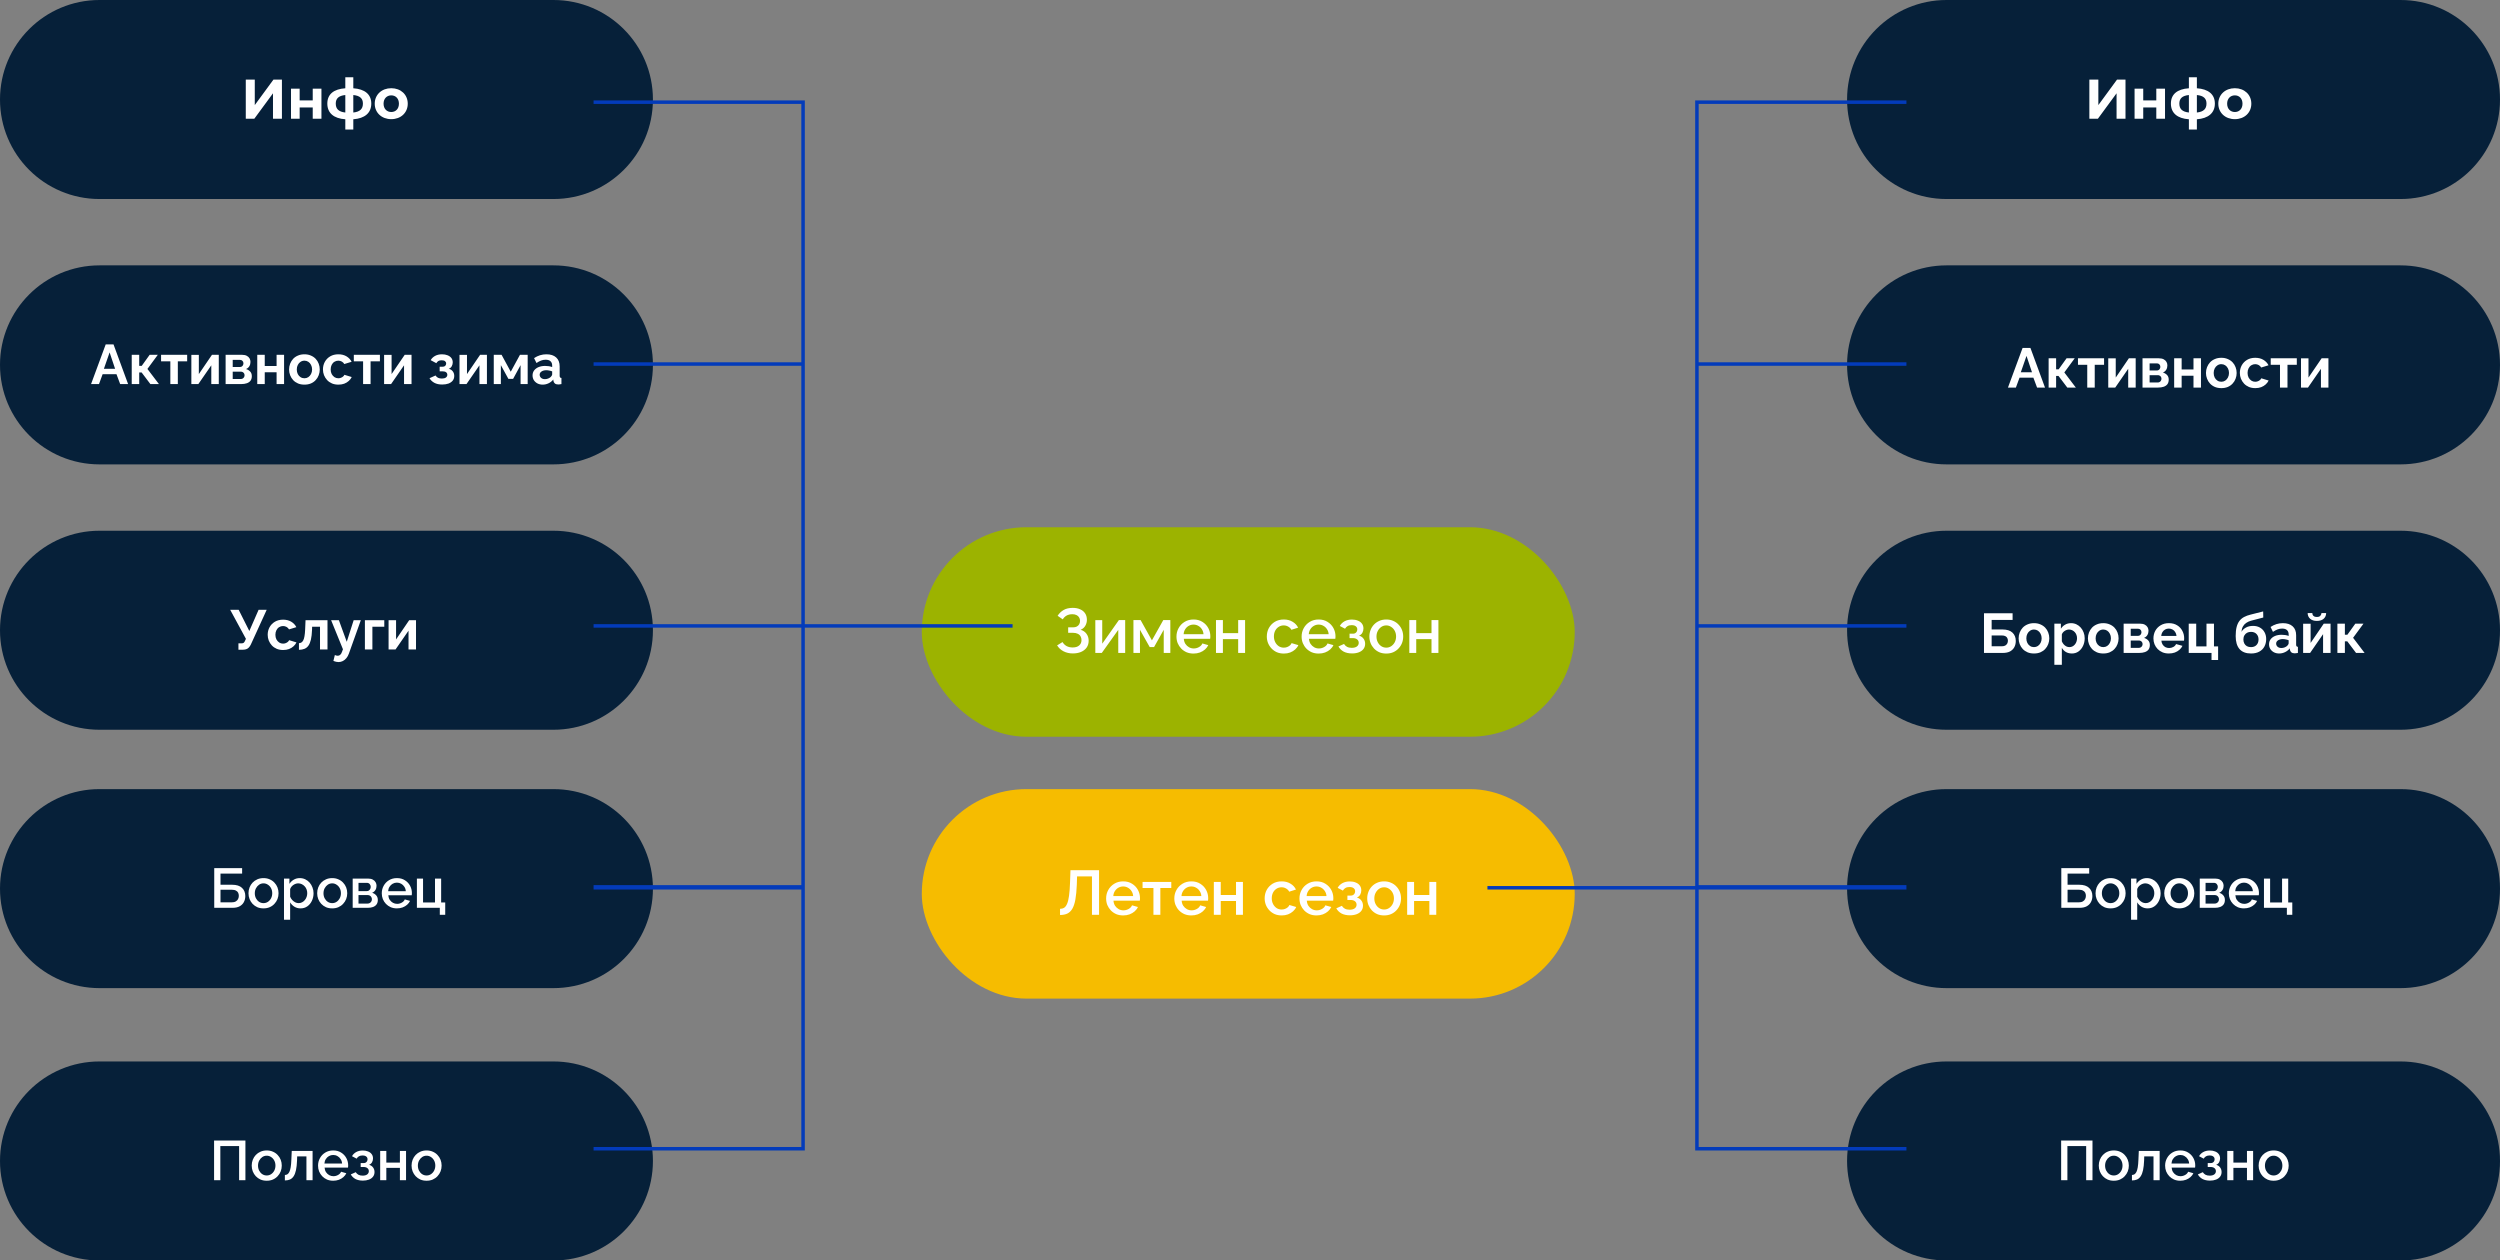
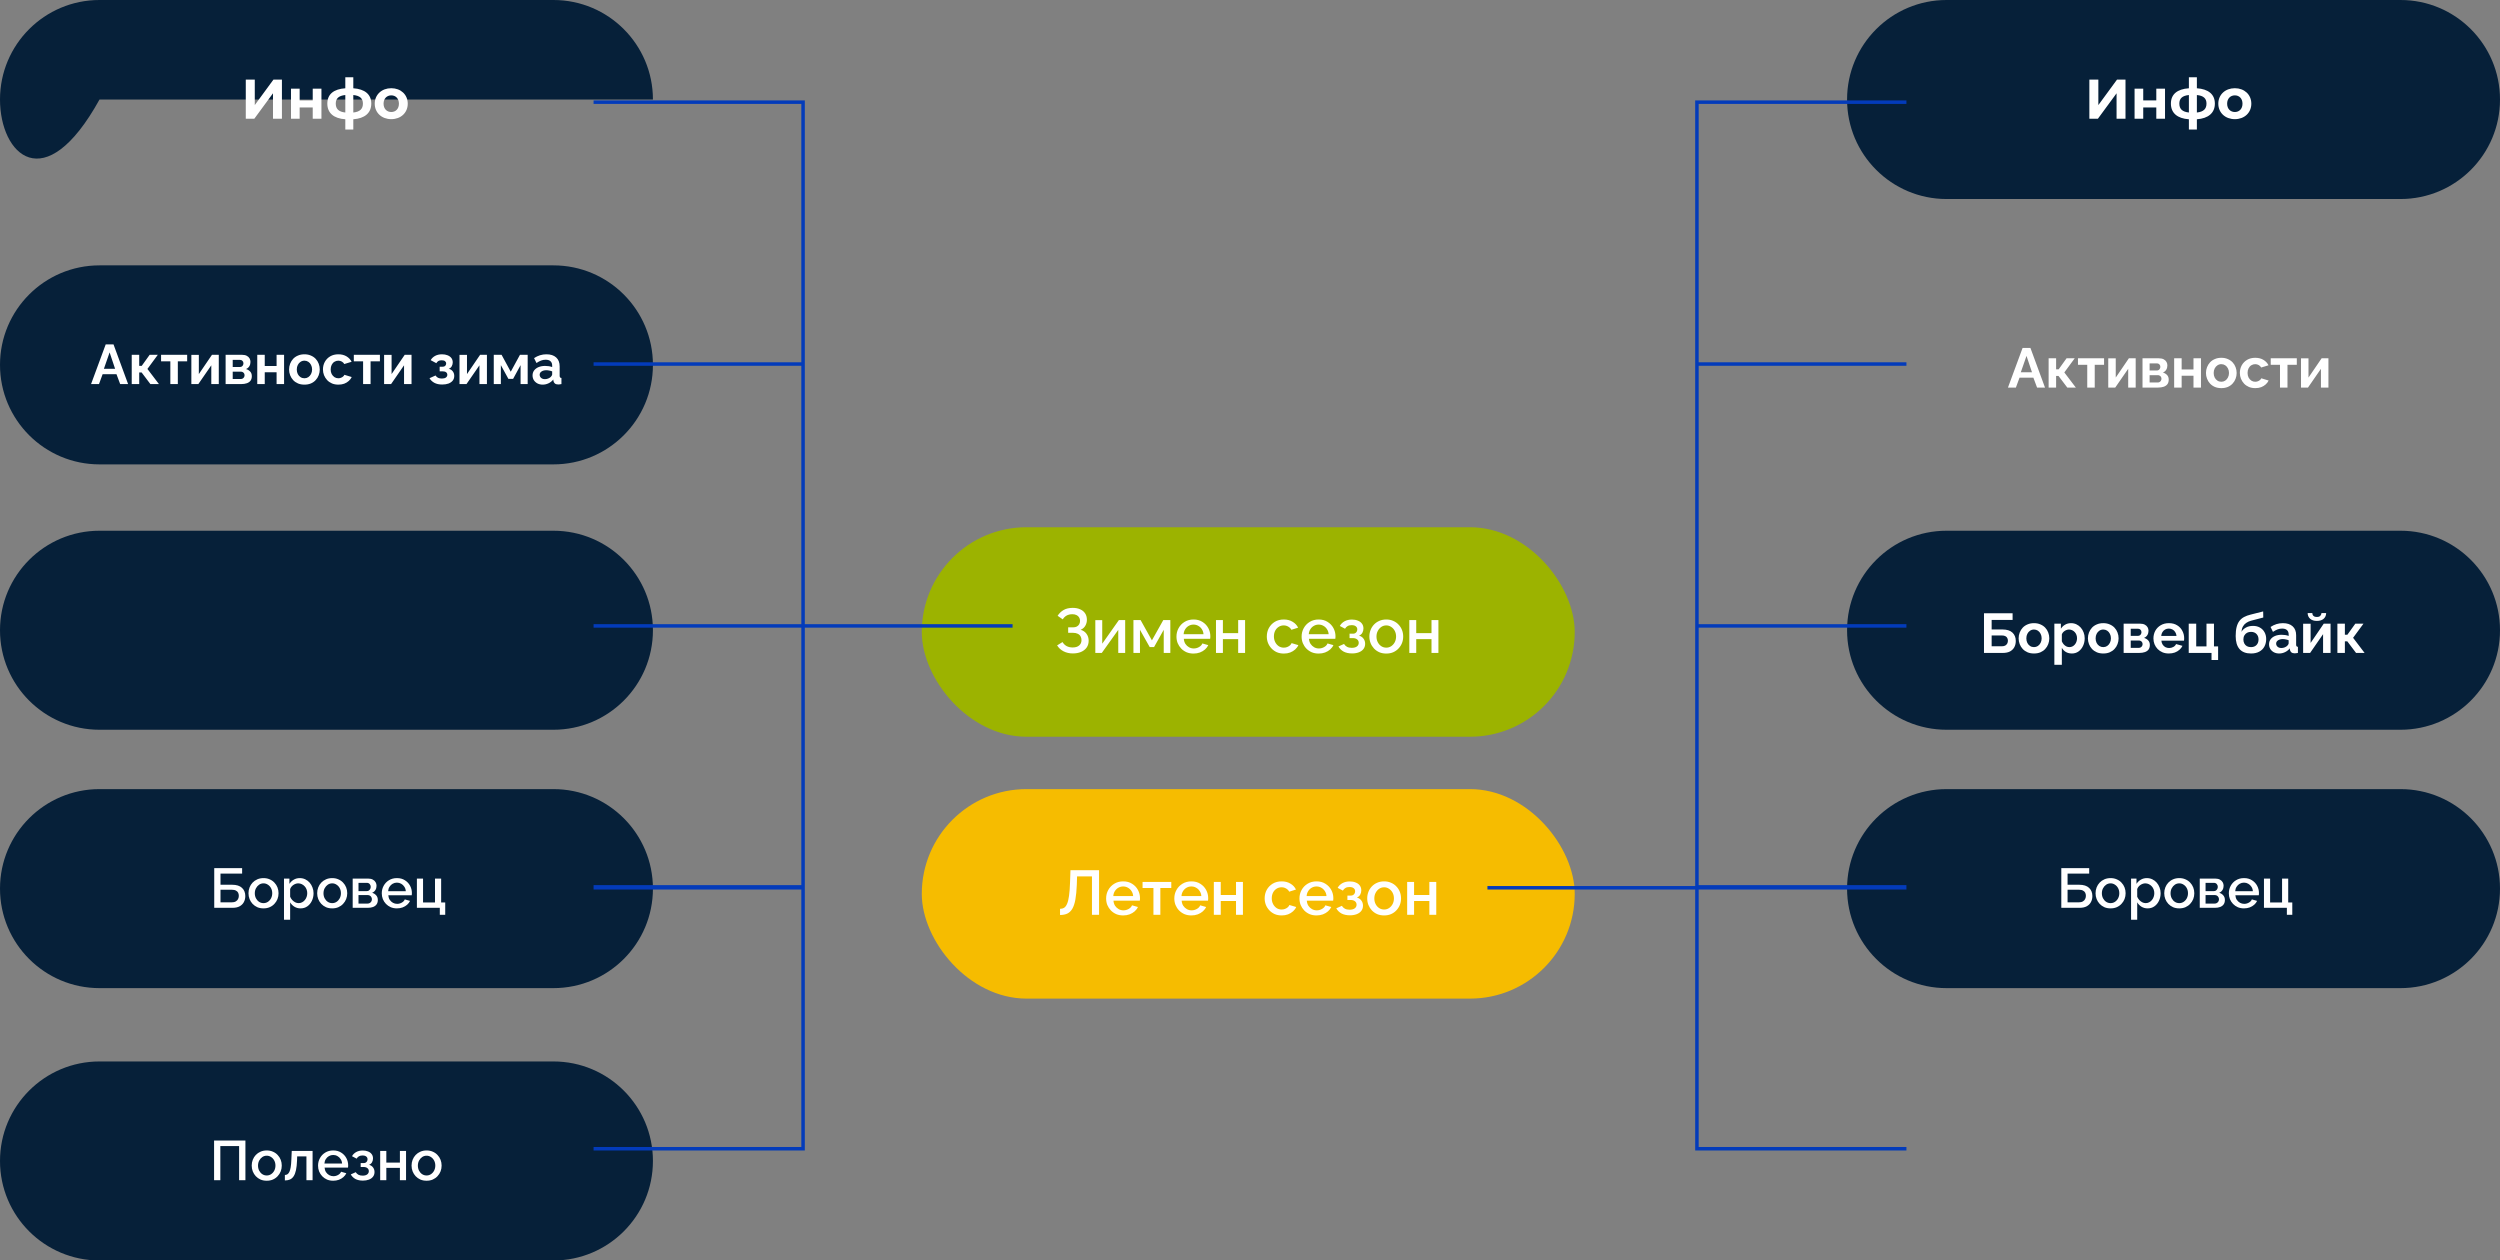
<svg xmlns="http://www.w3.org/2000/svg" width="716" height="361" viewBox="0 0 716 361" fill="none">
  <rect x="0" y="0" width="716" height="361" fill="#808080" stroke="none" />
  <rect x="264" y="151" width="187" height="60" rx="30" fill="#9CB300" />
  <path d="M307.238 187.144C306.266 187.144 305.384 186.94 304.592 186.532C303.812 186.124 303.2 185.56 302.756 184.84L304.304 183.886C304.592 184.378 304.982 184.762 305.474 185.038C305.978 185.302 306.554 185.434 307.202 185.434C308.018 185.434 308.642 185.242 309.074 184.858C309.518 184.474 309.74 183.964 309.74 183.328C309.74 182.92 309.65 182.56 309.47 182.248C309.29 181.924 309.02 181.678 308.66 181.51C308.3 181.33 307.862 181.24 307.346 181.24H305.924V179.674H307.346C307.766 179.674 308.12 179.596 308.408 179.44C308.708 179.272 308.936 179.05 309.092 178.774C309.248 178.486 309.326 178.162 309.326 177.802C309.326 177.43 309.236 177.106 309.056 176.83C308.888 176.542 308.642 176.32 308.318 176.164C307.994 175.996 307.598 175.912 307.13 175.912C306.482 175.912 305.924 176.044 305.456 176.308C305 176.572 304.64 176.932 304.376 177.388L302.9 176.362C303.344 175.666 303.914 175.114 304.61 174.706C305.318 174.298 306.188 174.094 307.22 174.094C308.048 174.094 308.762 174.232 309.362 174.508C309.974 174.772 310.448 175.162 310.784 175.678C311.12 176.182 311.288 176.794 311.288 177.514C311.288 178.114 311.138 178.678 310.838 179.206C310.55 179.722 310.1 180.112 309.488 180.376C310.22 180.58 310.784 180.964 311.18 181.528C311.588 182.092 311.792 182.752 311.792 183.508C311.792 184.276 311.594 184.936 311.198 185.488C310.802 186.028 310.262 186.442 309.578 186.73C308.906 187.006 308.126 187.144 307.238 187.144ZM313.7 187V177.604H315.68V184.354L320.45 177.586H322.25V187H320.27V180.394L315.554 187H313.7ZM324.616 187V177.586H326.668L329.908 183.4L333.166 177.586H335.182V187H333.292V180.376L330.52 185.326H329.278L326.488 180.376V187H324.616ZM341.819 187.18C341.087 187.18 340.421 187.054 339.821 186.802C339.233 186.538 338.723 186.184 338.291 185.74C337.859 185.284 337.523 184.768 337.283 184.192C337.055 183.604 336.941 182.98 336.941 182.32C336.941 181.432 337.145 180.622 337.553 179.89C337.961 179.146 338.531 178.552 339.263 178.108C339.995 177.652 340.853 177.424 341.837 177.424C342.821 177.424 343.667 177.652 344.375 178.108C345.095 178.552 345.653 179.14 346.049 179.872C346.445 180.604 346.643 181.39 346.643 182.23C346.643 182.374 346.637 182.512 346.625 182.644C346.613 182.764 346.601 182.866 346.589 182.95H339.047C339.083 183.502 339.233 183.988 339.497 184.408C339.773 184.816 340.121 185.14 340.541 185.38C340.961 185.608 341.411 185.722 341.891 185.722C342.419 185.722 342.917 185.59 343.385 185.326C343.865 185.062 344.189 184.714 344.357 184.282L346.049 184.768C345.845 185.224 345.533 185.638 345.113 186.01C344.705 186.37 344.219 186.658 343.655 186.874C343.091 187.078 342.479 187.18 341.819 187.18ZM338.993 181.636H344.681C344.645 181.096 344.489 180.622 344.213 180.214C343.949 179.794 343.607 179.47 343.187 179.242C342.779 179.002 342.323 178.882 341.819 178.882C341.327 178.882 340.871 179.002 340.451 179.242C340.043 179.47 339.707 179.794 339.443 180.214C339.179 180.622 339.029 181.096 338.993 181.636ZM348.258 187V177.586H350.238V181.33H354.612V177.586H356.592V187H354.612V183.04H350.238V187H348.258ZM367.694 187.18C366.962 187.18 366.296 187.054 365.696 186.802C365.108 186.538 364.598 186.178 364.166 185.722C363.734 185.266 363.398 184.744 363.158 184.156C362.93 183.568 362.816 182.944 362.816 182.284C362.816 181.396 363.014 180.586 363.41 179.854C363.818 179.122 364.382 178.534 365.102 178.09C365.834 177.646 366.698 177.424 367.694 177.424C368.654 177.424 369.488 177.64 370.196 178.072C370.916 178.492 371.444 179.056 371.78 179.764L369.854 180.376C369.638 179.98 369.332 179.674 368.936 179.458C368.552 179.23 368.126 179.116 367.658 179.116C367.13 179.116 366.65 179.254 366.218 179.53C365.798 179.794 365.462 180.166 365.21 180.646C364.97 181.114 364.85 181.66 364.85 182.284C364.85 182.884 364.976 183.43 365.228 183.922C365.48 184.402 365.816 184.786 366.236 185.074C366.668 185.35 367.148 185.488 367.676 185.488C368 185.488 368.312 185.434 368.612 185.326C368.924 185.206 369.194 185.05 369.422 184.858C369.65 184.654 369.812 184.432 369.908 184.192L371.852 184.768C371.648 185.236 371.342 185.65 370.934 186.01C370.538 186.37 370.064 186.658 369.512 186.874C368.972 187.078 368.366 187.18 367.694 187.18ZM377.661 187.18C376.929 187.18 376.263 187.054 375.663 186.802C375.075 186.538 374.565 186.184 374.133 185.74C373.701 185.284 373.365 184.768 373.125 184.192C372.897 183.604 372.783 182.98 372.783 182.32C372.783 181.432 372.987 180.622 373.395 179.89C373.803 179.146 374.373 178.552 375.105 178.108C375.837 177.652 376.695 177.424 377.679 177.424C378.663 177.424 379.509 177.652 380.217 178.108C380.937 178.552 381.495 179.14 381.891 179.872C382.287 180.604 382.485 181.39 382.485 182.23C382.485 182.374 382.479 182.512 382.467 182.644C382.455 182.764 382.443 182.866 382.431 182.95H374.889C374.925 183.502 375.075 183.988 375.339 184.408C375.615 184.816 375.963 185.14 376.383 185.38C376.803 185.608 377.253 185.722 377.733 185.722C378.261 185.722 378.759 185.59 379.227 185.326C379.707 185.062 380.031 184.714 380.199 184.282L381.891 184.768C381.687 185.224 381.375 185.638 380.955 186.01C380.547 186.37 380.061 186.658 379.497 186.874C378.933 187.078 378.321 187.18 377.661 187.18ZM374.835 181.636H380.523C380.487 181.096 380.331 180.622 380.055 180.214C379.791 179.794 379.449 179.47 379.029 179.242C378.621 179.002 378.165 178.882 377.661 178.882C377.169 178.882 376.713 179.002 376.293 179.242C375.885 179.47 375.549 179.794 375.285 180.214C375.021 180.622 374.871 181.096 374.835 181.636ZM387.25 187.144C386.29 187.144 385.48 186.97 384.82 186.622C384.172 186.262 383.674 185.77 383.326 185.146L384.928 184.426C385.132 184.774 385.42 185.05 385.792 185.254C386.164 185.446 386.614 185.542 387.142 185.542C387.778 185.542 388.27 185.41 388.618 185.146C388.966 184.882 389.14 184.534 389.14 184.102C389.14 183.706 388.996 183.388 388.708 183.148C388.42 182.896 388.012 182.764 387.484 182.752H386.512V181.492H387.52C387.76 181.492 387.97 181.438 388.15 181.33C388.33 181.222 388.468 181.078 388.564 180.898C388.672 180.706 388.726 180.49 388.726 180.25C388.726 179.89 388.588 179.602 388.312 179.386C388.048 179.158 387.646 179.044 387.106 179.044C386.638 179.044 386.254 179.134 385.954 179.314C385.654 179.482 385.408 179.734 385.216 180.07L383.722 179.278C384.034 178.702 384.49 178.252 385.09 177.928C385.69 177.604 386.392 177.442 387.196 177.442C387.832 177.442 388.396 177.544 388.888 177.748C389.392 177.94 389.782 178.228 390.058 178.612C390.346 178.984 390.49 179.446 390.49 179.998C390.49 180.43 390.388 180.838 390.184 181.222C389.98 181.594 389.662 181.87 389.23 182.05C389.806 182.218 390.238 182.512 390.526 182.932C390.826 183.34 390.976 183.826 390.976 184.39C390.976 184.966 390.814 185.464 390.49 185.884C390.178 186.292 389.74 186.604 389.176 186.82C388.612 187.036 387.97 187.144 387.25 187.144ZM397.031 187.18C396.287 187.18 395.621 187.054 395.033 186.802C394.445 186.538 393.935 186.178 393.503 185.722C393.083 185.266 392.759 184.75 392.531 184.174C392.303 183.586 392.189 182.962 392.189 182.302C392.189 181.642 392.303 181.018 392.531 180.43C392.759 179.842 393.083 179.326 393.503 178.882C393.935 178.426 394.445 178.072 395.033 177.82C395.633 177.556 396.299 177.424 397.031 177.424C397.763 177.424 398.423 177.556 399.011 177.82C399.611 178.072 400.121 178.426 400.541 178.882C400.973 179.326 401.303 179.842 401.531 180.43C401.759 181.018 401.873 181.642 401.873 182.302C401.873 182.962 401.759 183.586 401.531 184.174C401.303 184.75 400.973 185.266 400.541 185.722C400.121 186.178 399.611 186.538 399.011 186.802C398.423 187.054 397.763 187.18 397.031 187.18ZM394.223 182.32C394.223 182.92 394.349 183.46 394.601 183.94C394.853 184.42 395.189 184.798 395.609 185.074C396.029 185.35 396.503 185.488 397.031 185.488C397.547 185.488 398.015 185.35 398.435 185.074C398.867 184.786 399.209 184.402 399.461 183.922C399.713 183.43 399.839 182.89 399.839 182.302C399.839 181.702 399.713 181.162 399.461 180.682C399.209 180.202 398.867 179.824 398.435 179.548C398.015 179.26 397.547 179.116 397.031 179.116C396.503 179.116 396.029 179.26 395.609 179.548C395.189 179.836 394.853 180.22 394.601 180.7C394.349 181.168 394.223 181.708 394.223 182.32ZM403.629 187V177.586H405.609V181.33H409.983V177.586H411.963V187H409.983V183.04H405.609V187H403.629Z" fill="white" />
-   <path fill-rule="evenodd" clip-rule="evenodd" d="M0 28.5C0 12.76 12.76 0 28.5 0H158.5C174.24 0 187 12.76 187 28.5C187 44.24 174.24 57 158.5 57H28.5C12.76 57 0 44.24 0 28.5Z" fill="#062039" />
+   <path fill-rule="evenodd" clip-rule="evenodd" d="M0 28.5C0 12.76 12.76 0 28.5 0H158.5C174.24 0 187 12.76 187 28.5H28.5C12.76 57 0 44.24 0 28.5Z" fill="#062039" />
  <path d="M70.392 34V22.8H72.968V30.096L78.312 22.8H80.744V34H78.184V26.72L72.84 34H70.392ZM83.341 34V25.392H85.821V28.752H89.565V25.392H92.061V34H89.565V30.784H85.821V34H83.341ZM106.338 29.664C106.338 32.352 104.466 33.92 101.186 34.16V37.104H98.898V34.16C95.602 33.936 93.746 32.384 93.746 29.664C93.746 26.992 95.57 25.504 98.898 25.28V22.128H101.186V25.28C104.466 25.504 106.338 27.008 106.338 29.664ZM96.162 29.664C96.162 31.184 96.978 32.016 98.898 32.224V27.216C96.978 27.408 96.162 28.224 96.162 29.664ZM101.186 32.224C103.106 32.016 103.938 31.184 103.938 29.664C103.938 28.208 103.106 27.408 101.186 27.216V32.224ZM112.06 34.128C109.324 34.128 107.324 32.288 107.324 29.696C107.324 27.104 109.324 25.264 112.06 25.264C114.796 25.264 116.78 27.104 116.78 29.696C116.78 32.288 114.796 34.128 112.06 34.128ZM112.06 32.08C113.308 32.08 114.252 31.184 114.252 29.696C114.252 28.208 113.308 27.312 112.06 27.312C110.812 27.312 109.852 28.208 109.852 29.696C109.852 31.184 110.812 32.08 112.06 32.08Z" fill="white" />
  <path fill-rule="evenodd" clip-rule="evenodd" d="M0 104.5C0 88.76 12.76 76 28.5 76H158.5C174.24 76 187 88.76 187 104.5C187 120.24 174.24 133 158.5 133H28.5C12.76 133 0 120.24 0 104.5Z" fill="#062039" />
  <path d="M30.272 98.64H32.512L36.688 110H34.416L33.36 107.168H29.392L28.352 110H26.08L30.272 98.64ZM32.96 105.616L31.392 100.928L29.76 105.616H32.96ZM37.726 110V101.616H39.87V104.784H40.59L42.862 101.616H45.198L42.222 105.664L45.518 110H43.07L40.558 106.672H39.87V110H37.726ZM48.787 110V103.488H46.131V101.616H53.603V103.488H50.931V110H48.787ZM54.804 110V101.632H56.948V107.136L60.708 101.616H62.66V110H60.516V104.624L56.804 110H54.804ZM64.617 110V101.616H69.289C69.865 101.616 70.329 101.712 70.681 101.904C71.043 102.096 71.31 102.347 71.481 102.656C71.651 102.965 71.737 103.296 71.737 103.648C71.737 104.117 71.63 104.528 71.417 104.88C71.214 105.232 70.894 105.504 70.457 105.696C70.947 105.835 71.347 106.075 71.657 106.416C71.966 106.747 72.121 107.184 72.121 107.728C72.121 108.251 71.998 108.683 71.753 109.024C71.507 109.355 71.155 109.6 70.697 109.76C70.238 109.92 69.694 110 69.065 110H64.617ZM66.649 108.544H69.001C69.193 108.544 69.369 108.496 69.529 108.4C69.689 108.304 69.811 108.176 69.897 108.016C69.993 107.856 70.041 107.68 70.041 107.488C70.041 107.285 69.998 107.109 69.913 106.96C69.827 106.8 69.705 106.677 69.545 106.592C69.395 106.496 69.219 106.448 69.017 106.448H66.649V108.544ZM66.649 105.104H68.745C68.937 105.104 69.107 105.056 69.257 104.96C69.406 104.864 69.518 104.736 69.593 104.576C69.678 104.416 69.721 104.24 69.721 104.048C69.721 103.771 69.63 103.541 69.449 103.36C69.278 103.168 69.049 103.072 68.761 103.072H66.649V105.104ZM73.679 110V101.616H75.823V104.816H79.215V101.616H81.359V110H79.215V106.608H75.823V110H73.679ZM87.192 110.16C86.509 110.16 85.896 110.048 85.352 109.824C84.808 109.589 84.344 109.269 83.96 108.864C83.586 108.459 83.298 107.995 83.096 107.472C82.893 106.949 82.792 106.4 82.792 105.824C82.792 105.237 82.893 104.683 83.096 104.16C83.298 103.637 83.586 103.173 83.96 102.768C84.344 102.363 84.808 102.048 85.352 101.824C85.896 101.589 86.509 101.472 87.192 101.472C87.874 101.472 88.482 101.589 89.016 101.824C89.56 102.048 90.024 102.363 90.408 102.768C90.792 103.173 91.08 103.637 91.272 104.16C91.474 104.683 91.576 105.237 91.576 105.824C91.576 106.4 91.474 106.949 91.272 107.472C91.08 107.995 90.792 108.459 90.408 108.864C90.034 109.269 89.576 109.589 89.032 109.824C88.488 110.048 87.874 110.16 87.192 110.16ZM85 105.824C85 106.315 85.096 106.752 85.288 107.136C85.48 107.509 85.741 107.803 86.072 108.016C86.402 108.229 86.776 108.336 87.192 108.336C87.597 108.336 87.965 108.229 88.296 108.016C88.626 107.792 88.888 107.493 89.08 107.12C89.282 106.736 89.384 106.299 89.384 105.808C89.384 105.328 89.282 104.896 89.08 104.512C88.888 104.128 88.626 103.829 88.296 103.616C87.965 103.403 87.597 103.296 87.192 103.296C86.776 103.296 86.402 103.408 86.072 103.632C85.741 103.845 85.48 104.144 85.288 104.528C85.096 104.901 85 105.333 85 105.824ZM96.927 110.16C96.244 110.16 95.631 110.048 95.087 109.824C94.543 109.589 94.079 109.269 93.695 108.864C93.311 108.448 93.012 107.979 92.799 107.456C92.596 106.933 92.495 106.384 92.495 105.808C92.495 105.019 92.671 104.299 93.023 103.648C93.385 102.987 93.897 102.459 94.559 102.064C95.22 101.669 96.004 101.472 96.911 101.472C97.817 101.472 98.596 101.669 99.247 102.064C99.897 102.459 100.383 102.976 100.703 103.616L98.607 104.256C98.425 103.947 98.186 103.712 97.887 103.552C97.588 103.381 97.257 103.296 96.895 103.296C96.49 103.296 96.116 103.403 95.775 103.616C95.444 103.819 95.183 104.112 94.991 104.496C94.799 104.869 94.703 105.307 94.703 105.808C94.703 106.299 94.799 106.736 94.991 107.12C95.194 107.493 95.46 107.792 95.791 108.016C96.121 108.229 96.49 108.336 96.895 108.336C97.151 108.336 97.391 108.293 97.615 108.208C97.85 108.123 98.058 108.005 98.239 107.856C98.42 107.707 98.553 107.536 98.639 107.344L100.735 107.984C100.543 108.4 100.26 108.773 99.887 109.104C99.524 109.435 99.092 109.696 98.591 109.888C98.1 110.069 97.546 110.16 96.927 110.16ZM103.99 110V103.488H101.334V101.616H108.806V103.488H106.134V110H103.99ZM110.007 110V101.632H112.151V107.136L115.911 101.616H117.863V110H115.719V104.624L112.007 110H110.007ZM126.656 110.128C125.76 110.128 125.013 109.968 124.416 109.648C123.818 109.328 123.349 108.885 123.008 108.32L124.736 107.536C124.917 107.813 125.152 108.032 125.44 108.192C125.738 108.341 126.106 108.416 126.544 108.416C127.045 108.416 127.429 108.32 127.696 108.128C127.973 107.925 128.112 107.664 128.112 107.344C128.112 107.045 128 106.805 127.776 106.624C127.552 106.443 127.221 106.352 126.784 106.352H125.92V105.024H126.799C127.002 105.024 127.173 104.987 127.312 104.912C127.461 104.827 127.573 104.715 127.648 104.576C127.733 104.437 127.776 104.277 127.776 104.096C127.776 103.829 127.669 103.611 127.456 103.44C127.253 103.269 126.928 103.184 126.48 103.184C126.106 103.184 125.797 103.253 125.552 103.392C125.317 103.531 125.12 103.739 124.96 104.016L123.344 103.152C123.642 102.629 124.069 102.219 124.624 101.92C125.189 101.621 125.845 101.472 126.592 101.472C127.178 101.472 127.701 101.563 128.16 101.744C128.629 101.925 128.997 102.187 129.264 102.528C129.53 102.869 129.664 103.296 129.664 103.808C129.664 104.171 129.573 104.523 129.392 104.864C129.221 105.205 128.938 105.456 128.544 105.616C129.056 105.765 129.44 106.021 129.696 106.384C129.962 106.747 130.096 107.173 130.096 107.664C130.096 108.197 129.946 108.651 129.648 109.024C129.349 109.387 128.944 109.664 128.432 109.856C127.92 110.037 127.328 110.128 126.656 110.128ZM131.601 110V101.632H133.745V107.136L137.505 101.616H139.457V110H137.313V104.624L133.601 110H131.601ZM141.414 110V101.616H143.654L146.278 106.464L148.918 101.616H151.126V110H149.094V104.576L146.95 108.512H145.606L143.446 104.576V110H141.414ZM152.525 107.52C152.525 106.976 152.674 106.501 152.973 106.096C153.282 105.68 153.709 105.36 154.253 105.136C154.797 104.912 155.421 104.8 156.125 104.8C156.477 104.8 156.834 104.827 157.197 104.88C157.56 104.933 157.874 105.019 158.141 105.136V104.688C158.141 104.155 157.981 103.744 157.661 103.456C157.352 103.168 156.888 103.024 156.269 103.024C155.81 103.024 155.373 103.104 154.957 103.264C154.541 103.424 154.104 103.659 153.645 103.968L152.957 102.56C153.512 102.197 154.077 101.925 154.653 101.744C155.24 101.563 155.853 101.472 156.493 101.472C157.688 101.472 158.616 101.771 159.277 102.368C159.949 102.965 160.285 103.819 160.285 104.928V107.6C160.285 107.824 160.322 107.984 160.397 108.08C160.482 108.176 160.616 108.235 160.797 108.256V110C160.605 110.032 160.429 110.059 160.269 110.08C160.12 110.101 159.992 110.112 159.885 110.112C159.458 110.112 159.133 110.016 158.909 109.824C158.696 109.632 158.562 109.397 158.509 109.12L158.461 108.688C158.098 109.157 157.645 109.52 157.101 109.776C156.557 110.032 156.002 110.16 155.437 110.16C154.882 110.16 154.381 110.048 153.933 109.824C153.496 109.589 153.149 109.275 152.893 108.88C152.648 108.475 152.525 108.021 152.525 107.52ZM157.741 107.952C157.858 107.824 157.954 107.696 158.029 107.568C158.104 107.44 158.141 107.323 158.141 107.216V106.368C157.885 106.261 157.608 106.181 157.309 106.128C157.01 106.064 156.728 106.032 156.461 106.032C155.906 106.032 155.448 106.155 155.085 106.4C154.733 106.635 154.557 106.949 154.557 107.344C154.557 107.557 154.616 107.76 154.733 107.952C154.85 108.144 155.021 108.299 155.245 108.416C155.469 108.533 155.736 108.592 156.045 108.592C156.365 108.592 156.68 108.533 156.989 108.416C157.298 108.288 157.549 108.133 157.741 107.952Z" fill="white" />
  <path fill-rule="evenodd" clip-rule="evenodd" d="M0 180.5C0 164.76 12.76 152 28.5 152H158.5C174.24 152 187 164.76 187 180.5C187 196.24 174.24 209 158.5 209H28.5C12.76 209 0 196.24 0 180.5Z" fill="#062039" />
-   <path d="M68.288 186.08V184.256H69.184C69.461 184.256 69.669 184.197 69.808 184.08C69.947 183.963 70.069 183.776 70.176 183.52L70.432 182.96L65.92 174.64H68.352L71.408 180.72L74.064 174.64H76.384L71.856 184.56C71.579 185.125 71.264 185.52 70.912 185.744C70.56 185.968 70.091 186.08 69.504 186.08H68.288ZM81.099 186.16C80.416 186.16 79.803 186.048 79.259 185.824C78.715 185.589 78.251 185.269 77.867 184.864C77.483 184.448 77.184 183.979 76.971 183.456C76.768 182.933 76.667 182.384 76.667 181.808C76.667 181.019 76.843 180.299 77.195 179.648C77.557 178.987 78.069 178.459 78.731 178.064C79.392 177.669 80.176 177.472 81.083 177.472C81.989 177.472 82.768 177.669 83.419 178.064C84.069 178.459 84.555 178.976 84.875 179.616L82.779 180.256C82.597 179.947 82.357 179.712 82.059 179.552C81.76 179.381 81.429 179.296 81.067 179.296C80.661 179.296 80.288 179.403 79.947 179.616C79.616 179.819 79.355 180.112 79.163 180.496C78.971 180.869 78.875 181.307 78.875 181.808C78.875 182.299 78.971 182.736 79.163 183.12C79.365 183.493 79.632 183.792 79.963 184.016C80.293 184.229 80.661 184.336 81.067 184.336C81.323 184.336 81.563 184.293 81.787 184.208C82.021 184.123 82.229 184.005 82.411 183.856C82.592 183.707 82.725 183.536 82.811 183.344L84.907 183.984C84.715 184.4 84.432 184.773 84.059 185.104C83.696 185.435 83.264 185.696 82.763 185.888C82.272 186.069 81.717 186.16 81.099 186.16ZM85.618 186.112V184.208C85.874 184.197 86.103 184.133 86.306 184.016C86.509 183.899 86.685 183.701 86.834 183.424C86.994 183.136 87.117 182.736 87.202 182.224C87.298 181.712 87.362 181.056 87.394 180.256L87.506 177.616H93.794V186H91.65V179.488H89.394L89.362 180.464C89.319 181.563 89.213 182.475 89.042 183.2C88.871 183.925 88.631 184.501 88.322 184.928C88.023 185.344 87.65 185.643 87.202 185.824C86.754 186.005 86.226 186.101 85.618 186.112ZM96.958 189.616C96.734 189.616 96.505 189.589 96.27 189.536C96.046 189.483 95.785 189.403 95.486 189.296L95.902 187.6C96.062 187.675 96.212 187.728 96.35 187.76C96.5 187.792 96.633 187.808 96.75 187.808C97.017 187.808 97.252 187.712 97.454 187.52C97.668 187.328 97.838 187.035 97.966 186.64L98.222 185.952L94.83 177.616H97.054L99.31 183.808L101.294 177.616H103.342L99.918 187.2C99.737 187.712 99.497 188.144 99.198 188.496C98.9 188.859 98.558 189.136 98.174 189.328C97.79 189.52 97.385 189.616 96.958 189.616ZM104.507 186V177.616H110.059V179.488H106.651V186H104.507ZM111.289 186V177.632H113.433V183.136L117.193 177.616H119.145V186H117.001V180.624L113.289 186H111.289Z" fill="white" />
  <path fill-rule="evenodd" clip-rule="evenodd" d="M0 254.5C0 238.76 12.76 226 28.5 226H158.5C174.24 226 187 238.76 187 254.5C187 270.24 174.24 283 158.5 283H28.5C12.76 283 0 270.24 0 254.5Z" fill="#062039" />
  <path d="M61.358 260V248.64H69.343V250.208H63.151V253.392H66.478C67.737 253.392 68.681 253.691 69.311 254.288C69.94 254.875 70.254 255.653 70.254 256.624C70.254 257.275 70.116 257.856 69.838 258.368C69.572 258.869 69.166 259.269 68.623 259.568C68.089 259.856 67.412 260 66.591 260H61.358ZM63.151 258.432H66.35C66.841 258.432 67.236 258.341 67.534 258.16C67.844 257.979 68.062 257.749 68.191 257.472C68.329 257.184 68.398 256.885 68.398 256.576C68.398 256.267 68.34 255.979 68.222 255.712C68.105 255.445 67.892 255.232 67.582 255.072C67.284 254.901 66.862 254.816 66.319 254.816H63.151V258.432ZM75.472 260.16C74.811 260.16 74.219 260.048 73.696 259.824C73.174 259.589 72.72 259.269 72.336 258.864C71.963 258.459 71.675 258 71.472 257.488C71.27 256.965 71.168 256.411 71.168 255.824C71.168 255.237 71.27 254.683 71.472 254.16C71.675 253.637 71.963 253.179 72.336 252.784C72.72 252.379 73.174 252.064 73.696 251.84C74.23 251.605 74.822 251.488 75.472 251.488C76.123 251.488 76.71 251.605 77.232 251.84C77.766 252.064 78.219 252.379 78.592 252.784C78.976 253.179 79.27 253.637 79.472 254.16C79.675 254.683 79.776 255.237 79.776 255.824C79.776 256.411 79.675 256.965 79.472 257.488C79.27 258 78.976 258.459 78.592 258.864C78.219 259.269 77.766 259.589 77.232 259.824C76.71 260.048 76.123 260.16 75.472 260.16ZM72.976 255.84C72.976 256.373 73.088 256.853 73.312 257.28C73.536 257.707 73.835 258.043 74.208 258.288C74.582 258.533 75.003 258.656 75.472 258.656C75.931 258.656 76.347 258.533 76.72 258.288C77.104 258.032 77.408 257.691 77.632 257.264C77.856 256.827 77.968 256.347 77.968 255.824C77.968 255.291 77.856 254.811 77.632 254.384C77.408 253.957 77.104 253.621 76.72 253.376C76.347 253.12 75.931 252.992 75.472 252.992C75.003 252.992 74.582 253.12 74.208 253.376C73.835 253.632 73.536 253.973 73.312 254.4C73.088 254.816 72.976 255.296 72.976 255.84ZM86.089 260.16C85.417 260.16 84.825 260 84.313 259.68C83.801 259.36 83.396 258.944 83.097 258.432V263.408H81.337V251.632H82.889V253.136C83.209 252.635 83.625 252.235 84.137 251.936C84.649 251.637 85.22 251.488 85.849 251.488C86.425 251.488 86.953 251.605 87.433 251.84C87.913 252.064 88.329 252.379 88.681 252.784C89.033 253.189 89.305 253.653 89.497 254.176C89.7 254.688 89.801 255.232 89.801 255.808C89.801 256.608 89.641 257.339 89.321 258C89.012 258.661 88.575 259.189 88.009 259.584C87.455 259.968 86.815 260.16 86.089 260.16ZM85.513 258.656C85.887 258.656 86.223 258.576 86.521 258.416C86.831 258.256 87.092 258.043 87.305 257.776C87.529 257.509 87.7 257.205 87.817 256.864C87.935 256.523 87.993 256.171 87.993 255.808C87.993 255.424 87.929 255.061 87.801 254.72C87.673 254.379 87.487 254.08 87.241 253.824C87.007 253.568 86.729 253.365 86.409 253.216C86.1 253.067 85.759 252.992 85.385 252.992C85.161 252.992 84.927 253.035 84.681 253.12C84.436 253.205 84.207 253.323 83.993 253.472C83.78 253.621 83.593 253.797 83.433 254C83.273 254.203 83.161 254.416 83.097 254.64V256.832C83.247 257.173 83.444 257.483 83.689 257.76C83.935 258.027 84.217 258.245 84.537 258.416C84.857 258.576 85.183 258.656 85.513 258.656ZM95.144 260.16C94.483 260.16 93.891 260.048 93.368 259.824C92.846 259.589 92.392 259.269 92.008 258.864C91.635 258.459 91.347 258 91.144 257.488C90.942 256.965 90.84 256.411 90.84 255.824C90.84 255.237 90.942 254.683 91.144 254.16C91.347 253.637 91.635 253.179 92.008 252.784C92.392 252.379 92.846 252.064 93.368 251.84C93.901 251.605 94.493 251.488 95.144 251.488C95.795 251.488 96.382 251.605 96.904 251.84C97.438 252.064 97.891 252.379 98.264 252.784C98.648 253.179 98.942 253.637 99.144 254.16C99.347 254.683 99.448 255.237 99.448 255.824C99.448 256.411 99.347 256.965 99.144 257.488C98.942 258 98.648 258.459 98.264 258.864C97.891 259.269 97.438 259.589 96.904 259.824C96.382 260.048 95.795 260.16 95.144 260.16ZM92.648 255.84C92.648 256.373 92.76 256.853 92.984 257.28C93.208 257.707 93.507 258.043 93.88 258.288C94.254 258.533 94.675 258.656 95.144 258.656C95.603 258.656 96.019 258.533 96.392 258.288C96.776 258.032 97.08 257.691 97.304 257.264C97.528 256.827 97.64 256.347 97.64 255.824C97.64 255.291 97.528 254.811 97.304 254.384C97.08 253.957 96.776 253.621 96.392 253.376C96.019 253.12 95.603 252.992 95.144 252.992C94.675 252.992 94.254 253.12 93.88 253.376C93.507 253.632 93.208 253.973 92.984 254.4C92.76 254.816 92.648 255.296 92.648 255.84ZM101.009 260V251.632H105.489C106.022 251.632 106.46 251.733 106.801 251.936C107.153 252.128 107.414 252.379 107.585 252.688C107.756 252.987 107.841 253.317 107.841 253.68C107.841 254.139 107.734 254.544 107.521 254.896C107.308 255.248 106.993 255.515 106.577 255.696C107.057 255.835 107.446 256.08 107.745 256.432C108.054 256.773 108.209 257.216 108.209 257.76C108.209 258.251 108.092 258.667 107.857 259.008C107.622 259.339 107.286 259.589 106.849 259.76C106.422 259.92 105.921 260 105.345 260H101.009ZM102.673 258.784H105.297C105.521 258.784 105.724 258.731 105.905 258.624C106.097 258.507 106.246 258.357 106.353 258.176C106.46 257.984 106.513 257.781 106.513 257.568C106.513 257.333 106.46 257.125 106.353 256.944C106.257 256.763 106.118 256.619 105.937 256.512C105.766 256.405 105.564 256.352 105.329 256.352H102.673V258.784ZM102.673 255.216H105.041C105.265 255.216 105.462 255.163 105.633 255.056C105.804 254.939 105.937 254.784 106.033 254.592C106.129 254.4 106.177 254.197 106.177 253.984C106.177 253.675 106.076 253.408 105.873 253.184C105.67 252.96 105.404 252.848 105.073 252.848H102.673V255.216ZM113.676 260.16C113.025 260.16 112.433 260.048 111.9 259.824C111.377 259.589 110.924 259.275 110.54 258.88C110.156 258.475 109.857 258.016 109.644 257.504C109.441 256.981 109.34 256.427 109.34 255.84C109.34 255.051 109.521 254.331 109.884 253.68C110.247 253.019 110.753 252.491 111.404 252.096C112.055 251.691 112.817 251.488 113.692 251.488C114.567 251.488 115.319 251.691 115.948 252.096C116.588 252.491 117.084 253.013 117.436 253.664C117.788 254.315 117.964 255.013 117.964 255.76C117.964 255.888 117.959 256.011 117.948 256.128C117.937 256.235 117.927 256.325 117.916 256.4H111.212C111.244 256.891 111.377 257.323 111.612 257.696C111.857 258.059 112.167 258.347 112.54 258.56C112.913 258.763 113.313 258.864 113.74 258.864C114.209 258.864 114.652 258.747 115.068 258.512C115.495 258.277 115.783 257.968 115.932 257.584L117.436 258.016C117.255 258.421 116.977 258.789 116.604 259.12C116.241 259.44 115.809 259.696 115.308 259.888C114.807 260.069 114.263 260.16 113.676 260.16ZM111.164 255.232H116.22C116.188 254.752 116.049 254.331 115.804 253.968C115.569 253.595 115.265 253.307 114.892 253.104C114.529 252.891 114.124 252.784 113.676 252.784C113.239 252.784 112.833 252.891 112.46 253.104C112.097 253.307 111.799 253.595 111.564 253.968C111.329 254.331 111.196 254.752 111.164 255.232ZM125.96 262V260H119.4V251.632H121.16V258.464H124.584V251.632H126.344V258.464H127.512V262H125.96Z" fill="white" />
  <path fill-rule="evenodd" clip-rule="evenodd" d="M0 332.5C0 316.76 12.76 304 28.5 304H158.5C174.24 304 187 316.76 187 332.5C187 348.24 174.24 361 158.5 361H28.5C12.76 361 0 348.24 0 332.5Z" fill="#062039" />
  <path d="M61.312 338V326.64H70.288V338H68.48V328.224H63.104V338H61.312ZM76.394 338.16C75.733 338.16 75.141 338.048 74.618 337.824C74.096 337.589 73.642 337.269 73.258 336.864C72.885 336.459 72.597 336 72.394 335.488C72.192 334.965 72.09 334.411 72.09 333.824C72.09 333.237 72.192 332.683 72.394 332.16C72.597 331.637 72.885 331.179 73.258 330.784C73.642 330.379 74.096 330.064 74.618 329.84C75.151 329.605 75.743 329.488 76.394 329.488C77.045 329.488 77.632 329.605 78.154 329.84C78.688 330.064 79.141 330.379 79.514 330.784C79.898 331.179 80.192 331.637 80.394 332.16C80.597 332.683 80.698 333.237 80.698 333.824C80.698 334.411 80.597 334.965 80.394 335.488C80.192 336 79.898 336.459 79.514 336.864C79.141 337.269 78.688 337.589 78.154 337.824C77.632 338.048 77.045 338.16 76.394 338.16ZM73.898 333.84C73.898 334.373 74.01 334.853 74.234 335.28C74.458 335.707 74.757 336.043 75.13 336.288C75.504 336.533 75.925 336.656 76.394 336.656C76.853 336.656 77.269 336.533 77.642 336.288C78.026 336.032 78.33 335.691 78.554 335.264C78.778 334.827 78.89 334.347 78.89 333.824C78.89 333.291 78.778 332.811 78.554 332.384C78.33 331.957 78.026 331.621 77.642 331.376C77.269 331.12 76.853 330.992 76.394 330.992C75.925 330.992 75.504 331.12 75.13 331.376C74.757 331.632 74.458 331.973 74.234 332.4C74.01 332.816 73.898 333.296 73.898 333.84ZM81.587 338.08V336.512C81.854 336.512 82.094 336.448 82.307 336.32C82.52 336.181 82.707 335.957 82.867 335.648C83.027 335.328 83.155 334.885 83.251 334.32C83.347 333.755 83.411 333.035 83.443 332.16L83.555 329.632H89.523V338H87.763V331.184H85.107L85.075 332.32C85.032 333.44 84.931 334.373 84.771 335.12C84.611 335.856 84.387 336.443 84.099 336.88C83.822 337.307 83.47 337.616 83.043 337.808C82.627 337.989 82.142 338.08 81.587 338.08ZM95.426 338.16C94.775 338.16 94.183 338.048 93.65 337.824C93.127 337.589 92.674 337.275 92.29 336.88C91.906 336.475 91.608 336.016 91.394 335.504C91.192 334.981 91.09 334.427 91.09 333.84C91.09 333.051 91.272 332.331 91.634 331.68C91.997 331.019 92.504 330.491 93.154 330.096C93.805 329.691 94.567 329.488 95.442 329.488C96.317 329.488 97.069 329.691 97.698 330.096C98.338 330.491 98.834 331.013 99.186 331.664C99.538 332.315 99.714 333.013 99.714 333.76C99.714 333.888 99.709 334.011 99.698 334.128C99.688 334.235 99.677 334.325 99.666 334.4H92.962C92.994 334.891 93.127 335.323 93.362 335.696C93.608 336.059 93.917 336.347 94.29 336.56C94.663 336.763 95.064 336.864 95.49 336.864C95.96 336.864 96.402 336.747 96.818 336.512C97.245 336.277 97.533 335.968 97.682 335.584L99.186 336.016C99.005 336.421 98.728 336.789 98.354 337.12C97.992 337.44 97.559 337.696 97.058 337.888C96.557 338.069 96.013 338.16 95.426 338.16ZM92.914 333.232H97.97C97.938 332.752 97.799 332.331 97.554 331.968C97.32 331.595 97.016 331.307 96.642 331.104C96.279 330.891 95.874 330.784 95.426 330.784C94.989 330.784 94.584 330.891 94.21 331.104C93.847 331.307 93.549 331.595 93.314 331.968C93.079 332.331 92.946 332.752 92.914 333.232ZM103.95 338.128C103.096 338.128 102.376 337.973 101.79 337.664C101.214 337.344 100.771 336.907 100.462 336.352L101.886 335.712C102.067 336.021 102.323 336.267 102.654 336.448C102.984 336.619 103.384 336.704 103.854 336.704C104.419 336.704 104.856 336.587 105.166 336.352C105.475 336.117 105.63 335.808 105.63 335.424C105.63 335.072 105.502 334.789 105.246 334.576C104.99 334.352 104.627 334.235 104.158 334.224H103.294V333.104H104.19C104.403 333.104 104.59 333.056 104.75 332.96C104.91 332.864 105.032 332.736 105.118 332.576C105.214 332.405 105.262 332.213 105.262 332C105.262 331.68 105.139 331.424 104.894 331.232C104.659 331.029 104.302 330.928 103.822 330.928C103.406 330.928 103.064 331.008 102.798 331.168C102.531 331.317 102.312 331.541 102.142 331.84L100.814 331.136C101.091 330.624 101.496 330.224 102.03 329.936C102.563 329.648 103.187 329.504 103.902 329.504C104.467 329.504 104.968 329.595 105.406 329.776C105.854 329.947 106.2 330.203 106.446 330.544C106.702 330.875 106.83 331.285 106.83 331.776C106.83 332.16 106.739 332.523 106.558 332.864C106.376 333.195 106.094 333.44 105.71 333.6C106.222 333.749 106.606 334.011 106.862 334.384C107.128 334.747 107.262 335.179 107.262 335.68C107.262 336.192 107.118 336.635 106.83 337.008C106.552 337.371 106.163 337.648 105.662 337.84C105.16 338.032 104.59 338.128 103.95 338.128ZM108.884 338V329.632H110.644V332.96H114.532V329.632H116.292V338H114.532V334.48H110.644V338H108.884ZM122.175 338.16C121.514 338.16 120.922 338.048 120.399 337.824C119.877 337.589 119.423 337.269 119.039 336.864C118.666 336.459 118.378 336 118.175 335.488C117.973 334.965 117.871 334.411 117.871 333.824C117.871 333.237 117.973 332.683 118.175 332.16C118.378 331.637 118.666 331.179 119.039 330.784C119.423 330.379 119.877 330.064 120.399 329.84C120.933 329.605 121.525 329.488 122.175 329.488C122.826 329.488 123.413 329.605 123.935 329.84C124.469 330.064 124.922 330.379 125.295 330.784C125.679 331.179 125.973 331.637 126.175 332.16C126.378 332.683 126.479 333.237 126.479 333.824C126.479 334.411 126.378 334.965 126.175 335.488C125.973 336 125.679 336.459 125.295 336.864C124.922 337.269 124.469 337.589 123.935 337.824C123.413 338.048 122.826 338.16 122.175 338.16ZM119.679 333.84C119.679 334.373 119.791 334.853 120.015 335.28C120.239 335.707 120.538 336.043 120.911 336.288C121.285 336.533 121.706 336.656 122.175 336.656C122.634 336.656 123.05 336.533 123.423 336.288C123.807 336.032 124.111 335.691 124.335 335.264C124.559 334.827 124.671 334.347 124.671 333.824C124.671 333.291 124.559 332.811 124.335 332.384C124.111 331.957 123.807 331.621 123.423 331.376C123.05 331.12 122.634 330.992 122.175 330.992C121.706 330.992 121.285 331.12 120.911 331.376C120.538 331.632 120.239 331.973 120.015 332.4C119.791 332.816 119.679 333.296 119.679 333.84Z" fill="white" />
  <path d="M170 29.261H230V104.261M170 104.261H230M230 104.261V179.261M170 179.261H230M230 179.261V254.261H170M230 179.261H290M170 254H230V329H170" stroke="#033BBA" />
  <rect x="264" y="226" width="187" height="60" rx="30" fill="#F6BC00" />
  <path d="M312.738 262V251.002H308.472L308.4 253.378C308.328 255.094 308.19 256.516 307.986 257.644C307.782 258.76 307.488 259.642 307.104 260.29C306.72 260.926 306.24 261.382 305.664 261.658C305.088 261.922 304.398 262.054 303.594 262.054V260.29C304.038 260.29 304.428 260.188 304.764 259.984C305.1 259.768 305.382 259.39 305.61 258.85C305.85 258.31 306.036 257.554 306.168 256.582C306.312 255.598 306.408 254.344 306.456 252.82L306.582 249.22H314.772V262H312.738ZM321.673 262.18C320.941 262.18 320.275 262.054 319.675 261.802C319.087 261.538 318.577 261.184 318.145 260.74C317.713 260.284 317.377 259.768 317.137 259.192C316.909 258.604 316.795 257.98 316.795 257.32C316.795 256.432 316.999 255.622 317.407 254.89C317.815 254.146 318.385 253.552 319.117 253.108C319.849 252.652 320.707 252.424 321.691 252.424C322.675 252.424 323.521 252.652 324.229 253.108C324.949 253.552 325.507 254.14 325.903 254.872C326.299 255.604 326.497 256.39 326.497 257.23C326.497 257.374 326.491 257.512 326.479 257.644C326.467 257.764 326.455 257.866 326.443 257.95H318.901C318.937 258.502 319.087 258.988 319.351 259.408C319.627 259.816 319.975 260.14 320.395 260.38C320.815 260.608 321.265 260.722 321.745 260.722C322.273 260.722 322.771 260.59 323.239 260.326C323.719 260.062 324.043 259.714 324.211 259.282L325.903 259.768C325.699 260.224 325.387 260.638 324.967 261.01C324.559 261.37 324.073 261.658 323.509 261.874C322.945 262.078 322.333 262.18 321.673 262.18ZM318.847 256.636H324.535C324.499 256.096 324.343 255.622 324.067 255.214C323.803 254.794 323.461 254.47 323.041 254.242C322.633 254.002 322.177 253.882 321.673 253.882C321.181 253.882 320.725 254.002 320.305 254.242C319.897 254.47 319.561 254.794 319.297 255.214C319.033 255.622 318.883 256.096 318.847 256.636ZM330.344 262V254.332H327.23V252.586H335.456V254.332H332.324V262H330.344ZM341.202 262.18C340.47 262.18 339.804 262.054 339.204 261.802C338.616 261.538 338.106 261.184 337.674 260.74C337.242 260.284 336.906 259.768 336.666 259.192C336.438 258.604 336.324 257.98 336.324 257.32C336.324 256.432 336.528 255.622 336.936 254.89C337.344 254.146 337.914 253.552 338.646 253.108C339.378 252.652 340.236 252.424 341.22 252.424C342.204 252.424 343.05 252.652 343.758 253.108C344.478 253.552 345.036 254.14 345.432 254.872C345.828 255.604 346.026 256.39 346.026 257.23C346.026 257.374 346.02 257.512 346.008 257.644C345.996 257.764 345.984 257.866 345.972 257.95H338.43C338.466 258.502 338.616 258.988 338.88 259.408C339.156 259.816 339.504 260.14 339.924 260.38C340.344 260.608 340.794 260.722 341.274 260.722C341.802 260.722 342.3 260.59 342.768 260.326C343.248 260.062 343.572 259.714 343.74 259.282L345.432 259.768C345.228 260.224 344.916 260.638 344.496 261.01C344.088 261.37 343.602 261.658 343.038 261.874C342.474 262.078 341.862 262.18 341.202 262.18ZM338.376 256.636H344.064C344.028 256.096 343.872 255.622 343.596 255.214C343.332 254.794 342.99 254.47 342.57 254.242C342.162 254.002 341.706 253.882 341.202 253.882C340.71 253.882 340.254 254.002 339.834 254.242C339.426 254.47 339.09 254.794 338.826 255.214C338.562 255.622 338.412 256.096 338.376 256.636ZM347.641 262V252.586H349.621V256.33H353.995V252.586H355.975V262H353.995V258.04H349.621V262H347.641ZM367.077 262.18C366.345 262.18 365.679 262.054 365.079 261.802C364.491 261.538 363.981 261.178 363.549 260.722C363.117 260.266 362.781 259.744 362.541 259.156C362.313 258.568 362.199 257.944 362.199 257.284C362.199 256.396 362.397 255.586 362.793 254.854C363.201 254.122 363.765 253.534 364.485 253.09C365.217 252.646 366.081 252.424 367.077 252.424C368.037 252.424 368.871 252.64 369.579 253.072C370.299 253.492 370.827 254.056 371.163 254.764L369.237 255.376C369.021 254.98 368.715 254.674 368.319 254.458C367.935 254.23 367.509 254.116 367.041 254.116C366.513 254.116 366.033 254.254 365.601 254.53C365.181 254.794 364.845 255.166 364.593 255.646C364.353 256.114 364.233 256.66 364.233 257.284C364.233 257.884 364.359 258.43 364.611 258.922C364.863 259.402 365.199 259.786 365.619 260.074C366.051 260.35 366.531 260.488 367.059 260.488C367.383 260.488 367.695 260.434 367.995 260.326C368.307 260.206 368.577 260.05 368.805 259.858C369.033 259.654 369.195 259.432 369.291 259.192L371.235 259.768C371.031 260.236 370.725 260.65 370.317 261.01C369.921 261.37 369.447 261.658 368.895 261.874C368.355 262.078 367.749 262.18 367.077 262.18ZM377.044 262.18C376.312 262.18 375.646 262.054 375.046 261.802C374.458 261.538 373.948 261.184 373.516 260.74C373.084 260.284 372.748 259.768 372.508 259.192C372.28 258.604 372.166 257.98 372.166 257.32C372.166 256.432 372.37 255.622 372.778 254.89C373.186 254.146 373.756 253.552 374.488 253.108C375.22 252.652 376.078 252.424 377.062 252.424C378.046 252.424 378.892 252.652 379.6 253.108C380.32 253.552 380.878 254.14 381.274 254.872C381.67 255.604 381.868 256.39 381.868 257.23C381.868 257.374 381.862 257.512 381.85 257.644C381.838 257.764 381.826 257.866 381.814 257.95H374.272C374.308 258.502 374.458 258.988 374.722 259.408C374.998 259.816 375.346 260.14 375.766 260.38C376.186 260.608 376.636 260.722 377.116 260.722C377.644 260.722 378.142 260.59 378.61 260.326C379.09 260.062 379.414 259.714 379.582 259.282L381.274 259.768C381.07 260.224 380.758 260.638 380.338 261.01C379.93 261.37 379.444 261.658 378.88 261.874C378.316 262.078 377.704 262.18 377.044 262.18ZM374.218 256.636H379.906C379.87 256.096 379.714 255.622 379.438 255.214C379.174 254.794 378.832 254.47 378.412 254.242C378.004 254.002 377.548 253.882 377.044 253.882C376.552 253.882 376.096 254.002 375.676 254.242C375.268 254.47 374.932 254.794 374.668 255.214C374.404 255.622 374.254 256.096 374.218 256.636ZM386.633 262.144C385.673 262.144 384.863 261.97 384.203 261.622C383.555 261.262 383.057 260.77 382.709 260.146L384.311 259.426C384.515 259.774 384.803 260.05 385.175 260.254C385.547 260.446 385.997 260.542 386.525 260.542C387.161 260.542 387.653 260.41 388.001 260.146C388.349 259.882 388.523 259.534 388.523 259.102C388.523 258.706 388.379 258.388 388.091 258.148C387.803 257.896 387.395 257.764 386.867 257.752H385.895V256.492H386.903C387.143 256.492 387.353 256.438 387.533 256.33C387.713 256.222 387.851 256.078 387.947 255.898C388.055 255.706 388.109 255.49 388.109 255.25C388.109 254.89 387.971 254.602 387.695 254.386C387.431 254.158 387.029 254.044 386.489 254.044C386.021 254.044 385.637 254.134 385.337 254.314C385.037 254.482 384.791 254.734 384.599 255.07L383.105 254.278C383.417 253.702 383.873 253.252 384.473 252.928C385.073 252.604 385.775 252.442 386.579 252.442C387.215 252.442 387.779 252.544 388.271 252.748C388.775 252.94 389.165 253.228 389.441 253.612C389.729 253.984 389.873 254.446 389.873 254.998C389.873 255.43 389.771 255.838 389.567 256.222C389.363 256.594 389.045 256.87 388.613 257.05C389.189 257.218 389.621 257.512 389.909 257.932C390.209 258.34 390.359 258.826 390.359 259.39C390.359 259.966 390.197 260.464 389.873 260.884C389.561 261.292 389.123 261.604 388.559 261.82C387.995 262.036 387.353 262.144 386.633 262.144ZM396.414 262.18C395.67 262.18 395.004 262.054 394.416 261.802C393.828 261.538 393.318 261.178 392.886 260.722C392.466 260.266 392.142 259.75 391.914 259.174C391.686 258.586 391.572 257.962 391.572 257.302C391.572 256.642 391.686 256.018 391.914 255.43C392.142 254.842 392.466 254.326 392.886 253.882C393.318 253.426 393.828 253.072 394.416 252.82C395.016 252.556 395.682 252.424 396.414 252.424C397.146 252.424 397.806 252.556 398.394 252.82C398.994 253.072 399.504 253.426 399.924 253.882C400.356 254.326 400.686 254.842 400.914 255.43C401.142 256.018 401.256 256.642 401.256 257.302C401.256 257.962 401.142 258.586 400.914 259.174C400.686 259.75 400.356 260.266 399.924 260.722C399.504 261.178 398.994 261.538 398.394 261.802C397.806 262.054 397.146 262.18 396.414 262.18ZM393.606 257.32C393.606 257.92 393.732 258.46 393.984 258.94C394.236 259.42 394.572 259.798 394.992 260.074C395.412 260.35 395.886 260.488 396.414 260.488C396.93 260.488 397.398 260.35 397.818 260.074C398.25 259.786 398.592 259.402 398.844 258.922C399.096 258.43 399.222 257.89 399.222 257.302C399.222 256.702 399.096 256.162 398.844 255.682C398.592 255.202 398.25 254.824 397.818 254.548C397.398 254.26 396.93 254.116 396.414 254.116C395.886 254.116 395.412 254.26 394.992 254.548C394.572 254.836 394.236 255.22 393.984 255.7C393.732 256.168 393.606 256.708 393.606 257.32ZM403.012 262V252.586H404.992V256.33H409.366V252.586H411.346V262H409.366V258.04H404.992V262H403.012Z" fill="white" />
  <path fill-rule="evenodd" clip-rule="evenodd" d="M716 28.5C716 12.76 703.24 0 687.5 0H557.5C541.76 0 529 12.76 529 28.5C529 44.24 541.76 57 557.5 57H687.5C703.24 57 716 44.24 716 28.5Z" fill="#062039" />
  <path d="M598.392 34V22.8H600.968V30.096L606.312 22.8H608.744V34H606.184V26.72L600.84 34H598.392ZM611.341 34V25.392H613.821V28.752H617.565V25.392H620.061V34H617.565V30.784H613.821V34H611.341ZM634.338 29.664C634.338 32.352 632.466 33.92 629.186 34.16V37.104H626.898V34.16C623.602 33.936 621.746 32.384 621.746 29.664C621.746 26.992 623.57 25.504 626.898 25.28V22.128H629.186V25.28C632.466 25.504 634.338 27.008 634.338 29.664ZM624.162 29.664C624.162 31.184 624.978 32.016 626.898 32.224V27.216C624.978 27.408 624.162 28.224 624.162 29.664ZM629.186 32.224C631.106 32.016 631.938 31.184 631.938 29.664C631.938 28.208 631.106 27.408 629.186 27.216V32.224ZM640.06 34.128C637.324 34.128 635.324 32.288 635.324 29.696C635.324 27.104 637.324 25.264 640.06 25.264C642.796 25.264 644.78 27.104 644.78 29.696C644.78 32.288 642.796 34.128 640.06 34.128ZM640.06 32.08C641.308 32.08 642.252 31.184 642.252 29.696C642.252 28.208 641.308 27.312 640.06 27.312C638.812 27.312 637.852 28.208 637.852 29.696C637.852 31.184 638.812 32.08 640.06 32.08Z" fill="white" />
-   <path fill-rule="evenodd" clip-rule="evenodd" d="M716 104.5C716 88.76 703.24 76 687.5 76H557.5C541.76 76 529 88.76 529 104.5C529 120.24 541.76 133 557.5 133H687.5C703.24 133 716 120.24 716 104.5Z" fill="#062039" />
  <path d="M579.272 99.64H581.512L585.688 111H583.416L582.36 108.168H578.392L577.352 111H575.08L579.272 99.64ZM581.96 106.616L580.392 101.928L578.76 106.616H581.96ZM586.726 111V102.616H588.87V105.784H589.59L591.862 102.616H594.198L591.222 106.664L594.518 111H592.07L589.558 107.672H588.87V111H586.726ZM597.787 111V104.488H595.131V102.616H602.603V104.488H599.931V111H597.787ZM603.804 111V102.632H605.948V108.136L609.708 102.616H611.66V111H609.516V105.624L605.804 111H603.804ZM613.617 111V102.616H618.289C618.865 102.616 619.329 102.712 619.681 102.904C620.043 103.096 620.31 103.347 620.481 103.656C620.651 103.965 620.737 104.296 620.737 104.648C620.737 105.117 620.63 105.528 620.417 105.88C620.214 106.232 619.894 106.504 619.457 106.696C619.947 106.835 620.347 107.075 620.657 107.416C620.966 107.747 621.121 108.184 621.121 108.728C621.121 109.251 620.998 109.683 620.753 110.024C620.507 110.355 620.155 110.6 619.697 110.76C619.238 110.92 618.694 111 618.065 111H613.617ZM615.649 109.544H618.001C618.193 109.544 618.369 109.496 618.529 109.4C618.689 109.304 618.811 109.176 618.897 109.016C618.993 108.856 619.041 108.68 619.041 108.488C619.041 108.285 618.998 108.109 618.913 107.96C618.827 107.8 618.705 107.677 618.545 107.592C618.395 107.496 618.219 107.448 618.017 107.448H615.649V109.544ZM615.649 106.104H617.745C617.937 106.104 618.107 106.056 618.257 105.96C618.406 105.864 618.518 105.736 618.593 105.576C618.678 105.416 618.721 105.24 618.721 105.048C618.721 104.771 618.63 104.541 618.449 104.36C618.278 104.168 618.049 104.072 617.761 104.072H615.649V106.104ZM622.679 111V102.616H624.823V105.816H628.215V102.616H630.359V111H628.215V107.608H624.823V111H622.679ZM636.192 111.16C635.509 111.16 634.896 111.048 634.352 110.824C633.808 110.589 633.344 110.269 632.96 109.864C632.586 109.459 632.298 108.995 632.096 108.472C631.893 107.949 631.792 107.4 631.792 106.824C631.792 106.237 631.893 105.683 632.096 105.16C632.298 104.637 632.586 104.173 632.96 103.768C633.344 103.363 633.808 103.048 634.352 102.824C634.896 102.589 635.509 102.472 636.192 102.472C636.874 102.472 637.482 102.589 638.016 102.824C638.56 103.048 639.024 103.363 639.408 103.768C639.792 104.173 640.08 104.637 640.272 105.16C640.474 105.683 640.576 106.237 640.576 106.824C640.576 107.4 640.474 107.949 640.272 108.472C640.08 108.995 639.792 109.459 639.408 109.864C639.034 110.269 638.576 110.589 638.032 110.824C637.488 111.048 636.874 111.16 636.192 111.16ZM634 106.824C634 107.315 634.096 107.752 634.288 108.136C634.48 108.509 634.741 108.803 635.072 109.016C635.402 109.229 635.776 109.336 636.192 109.336C636.597 109.336 636.965 109.229 637.296 109.016C637.626 108.792 637.888 108.493 638.08 108.12C638.282 107.736 638.384 107.299 638.384 106.808C638.384 106.328 638.282 105.896 638.08 105.512C637.888 105.128 637.626 104.829 637.296 104.616C636.965 104.403 636.597 104.296 636.192 104.296C635.776 104.296 635.402 104.408 635.072 104.632C634.741 104.845 634.48 105.144 634.288 105.528C634.096 105.901 634 106.333 634 106.824ZM645.927 111.16C645.244 111.16 644.631 111.048 644.087 110.824C643.543 110.589 643.079 110.269 642.695 109.864C642.311 109.448 642.012 108.979 641.799 108.456C641.596 107.933 641.495 107.384 641.495 106.808C641.495 106.019 641.671 105.299 642.023 104.648C642.386 103.987 642.898 103.459 643.559 103.064C644.22 102.669 645.004 102.472 645.911 102.472C646.818 102.472 647.596 102.669 648.247 103.064C648.898 103.459 649.383 103.976 649.703 104.616L647.607 105.256C647.426 104.947 647.186 104.712 646.887 104.552C646.588 104.381 646.258 104.296 645.895 104.296C645.49 104.296 645.116 104.403 644.775 104.616C644.444 104.819 644.183 105.112 643.991 105.496C643.799 105.869 643.703 106.307 643.703 106.808C643.703 107.299 643.799 107.736 643.991 108.12C644.194 108.493 644.46 108.792 644.791 109.016C645.122 109.229 645.49 109.336 645.895 109.336C646.151 109.336 646.391 109.293 646.615 109.208C646.85 109.123 647.058 109.005 647.239 108.856C647.42 108.707 647.554 108.536 647.639 108.344L649.735 108.984C649.543 109.4 649.26 109.773 648.887 110.104C648.524 110.435 648.092 110.696 647.591 110.888C647.1 111.069 646.546 111.16 645.927 111.16ZM652.99 111V104.488H650.334V102.616H657.806V104.488H655.134V111H652.99ZM659.007 111V102.632H661.151V108.136L664.911 102.616H666.863V111H664.719V105.624L661.007 111H659.007Z" fill="white" />
  <path fill-rule="evenodd" clip-rule="evenodd" d="M716 180.5C716 164.76 703.24 152 687.5 152H557.5C541.76 152 529 164.76 529 180.5C529 196.24 541.76 209 557.5 209H687.5C703.24 209 716 196.24 716 180.5Z" fill="#062039" />
  <path d="M568.216 187V175.64H576.408V177.544H570.408V180.28H573.496C574.765 180.28 575.72 180.579 576.36 181.176C577 181.773 577.32 182.573 577.32 183.576C577.32 184.248 577.181 184.84 576.904 185.352C576.627 185.864 576.216 186.269 575.672 186.568C575.128 186.856 574.44 187 573.608 187H568.216ZM570.408 185.096H573.304C573.731 185.096 574.072 185.021 574.328 184.872C574.584 184.712 574.771 184.515 574.888 184.28C575.005 184.035 575.064 183.779 575.064 183.512C575.064 183.245 575.011 183 574.904 182.776C574.808 182.541 574.632 182.355 574.376 182.216C574.12 182.067 573.752 181.992 573.272 181.992H570.408V185.096ZM582.536 187.16C581.853 187.16 581.24 187.048 580.696 186.824C580.152 186.589 579.688 186.269 579.304 185.864C578.93 185.459 578.642 184.995 578.44 184.472C578.237 183.949 578.136 183.4 578.136 182.824C578.136 182.237 578.237 181.683 578.44 181.16C578.642 180.637 578.93 180.173 579.304 179.768C579.688 179.363 580.152 179.048 580.696 178.824C581.24 178.589 581.853 178.472 582.536 178.472C583.218 178.472 583.826 178.589 584.36 178.824C584.904 179.048 585.368 179.363 585.752 179.768C586.136 180.173 586.424 180.637 586.616 181.16C586.818 181.683 586.92 182.237 586.92 182.824C586.92 183.4 586.818 183.949 586.616 184.472C586.424 184.995 586.136 185.459 585.752 185.864C585.378 186.269 584.92 186.589 584.376 186.824C583.832 187.048 583.218 187.16 582.536 187.16ZM580.344 182.824C580.344 183.315 580.44 183.752 580.632 184.136C580.824 184.509 581.085 184.803 581.416 185.016C581.746 185.229 582.12 185.336 582.536 185.336C582.941 185.336 583.309 185.229 583.64 185.016C583.97 184.792 584.232 184.493 584.424 184.12C584.626 183.736 584.728 183.299 584.728 182.808C584.728 182.328 584.626 181.896 584.424 181.512C584.232 181.128 583.97 180.829 583.64 180.616C583.309 180.403 582.941 180.296 582.536 180.296C582.12 180.296 581.746 180.408 581.416 180.632C581.085 180.845 580.824 181.144 580.632 181.528C580.44 181.901 580.344 182.333 580.344 182.824ZM593.391 187.16C592.74 187.16 592.164 187.016 591.663 186.728C591.172 186.429 590.788 186.029 590.511 185.528V190.408H588.367V178.616H590.239V180.056C590.559 179.565 590.964 179.181 591.455 178.904C591.945 178.616 592.505 178.472 593.135 178.472C593.7 178.472 594.217 178.584 594.687 178.808C595.167 179.032 595.583 179.347 595.935 179.752C596.287 180.147 596.559 180.605 596.751 181.128C596.953 181.64 597.055 182.195 597.055 182.792C597.055 183.603 596.895 184.339 596.575 185C596.265 185.661 595.833 186.189 595.279 186.584C594.735 186.968 594.105 187.16 593.391 187.16ZM592.671 185.336C593.001 185.336 593.3 185.267 593.567 185.128C593.833 184.989 594.063 184.803 594.255 184.568C594.457 184.323 594.607 184.051 594.703 183.752C594.809 183.443 594.863 183.123 594.863 182.792C594.863 182.44 594.804 182.115 594.687 181.816C594.58 181.517 594.42 181.256 594.207 181.032C593.993 180.797 593.743 180.616 593.455 180.488C593.177 180.36 592.873 180.296 592.543 180.296C592.34 180.296 592.132 180.333 591.919 180.408C591.716 180.472 591.519 180.568 591.327 180.696C591.135 180.824 590.964 180.973 590.815 181.144C590.676 181.315 590.575 181.501 590.511 181.704V183.672C590.639 183.981 590.809 184.264 591.023 184.52C591.247 184.776 591.503 184.979 591.791 185.128C592.079 185.267 592.372 185.336 592.671 185.336ZM602.379 187.16C601.697 187.16 601.083 187.048 600.539 186.824C599.995 186.589 599.531 186.269 599.147 185.864C598.774 185.459 598.486 184.995 598.283 184.472C598.081 183.949 597.979 183.4 597.979 182.824C597.979 182.237 598.081 181.683 598.283 181.16C598.486 180.637 598.774 180.173 599.147 179.768C599.531 179.363 599.995 179.048 600.539 178.824C601.083 178.589 601.697 178.472 602.379 178.472C603.062 178.472 603.67 178.589 604.203 178.824C604.747 179.048 605.211 179.363 605.595 179.768C605.979 180.173 606.267 180.637 606.459 181.16C606.662 181.683 606.763 182.237 606.763 182.824C606.763 183.4 606.662 183.949 606.459 184.472C606.267 184.995 605.979 185.459 605.595 185.864C605.222 186.269 604.763 186.589 604.219 186.824C603.675 187.048 603.062 187.16 602.379 187.16ZM600.187 182.824C600.187 183.315 600.283 183.752 600.475 184.136C600.667 184.509 600.929 184.803 601.259 185.016C601.59 185.229 601.963 185.336 602.379 185.336C602.785 185.336 603.153 185.229 603.483 185.016C603.814 184.792 604.075 184.493 604.267 184.12C604.47 183.736 604.571 183.299 604.571 182.808C604.571 182.328 604.47 181.896 604.267 181.512C604.075 181.128 603.814 180.829 603.483 180.616C603.153 180.403 602.785 180.296 602.379 180.296C601.963 180.296 601.59 180.408 601.259 180.632C600.929 180.845 600.667 181.144 600.475 181.528C600.283 181.901 600.187 182.333 600.187 182.824ZM608.21 187V178.616H612.882C613.458 178.616 613.922 178.712 614.274 178.904C614.637 179.096 614.904 179.347 615.074 179.656C615.245 179.965 615.33 180.296 615.33 180.648C615.33 181.117 615.224 181.528 615.01 181.88C614.808 182.232 614.488 182.504 614.05 182.696C614.541 182.835 614.941 183.075 615.25 183.416C615.56 183.747 615.714 184.184 615.714 184.728C615.714 185.251 615.592 185.683 615.346 186.024C615.101 186.355 614.749 186.6 614.29 186.76C613.832 186.92 613.288 187 612.658 187H608.21ZM610.242 185.544H612.594C612.786 185.544 612.962 185.496 613.122 185.4C613.282 185.304 613.405 185.176 613.49 185.016C613.586 184.856 613.634 184.68 613.634 184.488C613.634 184.285 613.592 184.109 613.506 183.96C613.421 183.8 613.298 183.677 613.138 183.592C612.989 183.496 612.813 183.448 612.61 183.448H610.242V185.544ZM610.242 182.104H612.338C612.53 182.104 612.701 182.056 612.85 181.96C613 181.864 613.112 181.736 613.186 181.576C613.272 181.416 613.314 181.24 613.314 181.048C613.314 180.771 613.224 180.541 613.042 180.36C612.872 180.168 612.642 180.072 612.354 180.072H610.242V182.104ZM621.161 187.16C620.489 187.16 619.881 187.048 619.337 186.824C618.793 186.589 618.329 186.275 617.945 185.88C617.561 185.475 617.262 185.016 617.049 184.504C616.846 183.981 616.745 183.432 616.745 182.856C616.745 182.056 616.921 181.325 617.273 180.664C617.636 180.003 618.148 179.475 618.809 179.08C619.481 178.675 620.27 178.472 621.177 178.472C622.094 178.472 622.878 178.675 623.529 179.08C624.18 179.475 624.676 180.003 625.017 180.664C625.369 181.315 625.545 182.019 625.545 182.776C625.545 182.904 625.54 183.037 625.529 183.176C625.518 183.304 625.508 183.411 625.497 183.496H619.017C619.06 183.923 619.182 184.296 619.385 184.616C619.598 184.936 619.865 185.181 620.185 185.352C620.516 185.512 620.868 185.592 621.241 185.592C621.668 185.592 622.068 185.491 622.441 185.288C622.825 185.075 623.086 184.797 623.225 184.456L625.065 184.968C624.862 185.395 624.569 185.773 624.185 186.104C623.812 186.435 623.369 186.696 622.857 186.888C622.345 187.069 621.78 187.16 621.161 187.16ZM618.969 182.136H623.353C623.31 181.709 623.188 181.341 622.985 181.032C622.793 180.712 622.537 180.467 622.217 180.296C621.897 180.115 621.54 180.024 621.145 180.024C620.761 180.024 620.409 180.115 620.089 180.296C619.78 180.467 619.524 180.712 619.321 181.032C619.129 181.341 619.012 181.709 618.969 182.136ZM633.379 189.032V187H626.851V178.616H628.995V185.128H631.939V178.616H634.083V185.128H635.267V189.032H633.379ZM644.683 187.16C643.243 187.16 642.15 186.739 641.403 185.896C640.667 185.043 640.299 183.8 640.299 182.168C640.299 181.144 640.39 180.28 640.571 179.576C640.753 178.872 641.019 178.291 641.371 177.832C641.723 177.373 642.166 177 642.699 176.712C643.243 176.424 643.867 176.195 644.571 176.024L648.171 175.112L648.203 176.856L644.651 177.784C644.139 177.933 643.691 178.141 643.307 178.408C642.923 178.664 642.614 179 642.379 179.416C642.155 179.821 642.011 180.333 641.947 180.952C642.267 180.429 642.705 180.019 643.259 179.72C643.814 179.411 644.486 179.256 645.275 179.256C646.022 179.256 646.678 179.416 647.243 179.736C647.809 180.056 648.246 180.499 648.555 181.064C648.875 181.629 649.035 182.285 649.035 183.032C649.035 183.832 648.865 184.547 648.523 185.176C648.193 185.795 647.702 186.28 647.051 186.632C646.411 186.984 645.622 187.16 644.683 187.16ZM644.683 185.336C645.345 185.336 645.867 185.139 646.251 184.744C646.646 184.339 646.843 183.805 646.843 183.144C646.843 182.504 646.651 181.981 646.267 181.576C645.883 181.171 645.355 180.968 644.683 180.968C644.267 180.968 643.894 181.053 643.563 181.224C643.243 181.395 642.987 181.645 642.795 181.976C642.603 182.296 642.507 182.685 642.507 183.144C642.507 183.571 642.593 183.949 642.763 184.28C642.934 184.611 643.179 184.872 643.499 185.064C643.83 185.245 644.225 185.336 644.683 185.336ZM649.853 184.52C649.853 183.976 650.002 183.501 650.301 183.096C650.61 182.68 651.037 182.36 651.581 182.136C652.125 181.912 652.749 181.8 653.453 181.8C653.805 181.8 654.162 181.827 654.525 181.88C654.888 181.933 655.202 182.019 655.469 182.136V181.688C655.469 181.155 655.309 180.744 654.989 180.456C654.68 180.168 654.216 180.024 653.597 180.024C653.138 180.024 652.701 180.104 652.285 180.264C651.869 180.424 651.432 180.659 650.973 180.968L650.285 179.56C650.84 179.197 651.405 178.925 651.981 178.744C652.568 178.563 653.181 178.472 653.821 178.472C655.016 178.472 655.944 178.771 656.605 179.368C657.277 179.965 657.613 180.819 657.613 181.928V184.6C657.613 184.824 657.65 184.984 657.725 185.08C657.81 185.176 657.944 185.235 658.125 185.256V187C657.933 187.032 657.757 187.059 657.597 187.08C657.448 187.101 657.32 187.112 657.213 187.112C656.786 187.112 656.461 187.016 656.237 186.824C656.024 186.632 655.89 186.397 655.837 186.12L655.789 185.688C655.426 186.157 654.973 186.52 654.429 186.776C653.885 187.032 653.33 187.16 652.765 187.16C652.21 187.16 651.709 187.048 651.261 186.824C650.824 186.589 650.477 186.275 650.221 185.88C649.976 185.475 649.853 185.021 649.853 184.52ZM655.069 184.952C655.186 184.824 655.282 184.696 655.357 184.568C655.432 184.44 655.469 184.323 655.469 184.216V183.368C655.213 183.261 654.936 183.181 654.637 183.128C654.338 183.064 654.056 183.032 653.789 183.032C653.234 183.032 652.776 183.155 652.413 183.4C652.061 183.635 651.885 183.949 651.885 184.344C651.885 184.557 651.944 184.76 652.061 184.952C652.178 185.144 652.349 185.299 652.573 185.416C652.797 185.533 653.064 185.592 653.373 185.592C653.693 185.592 654.008 185.533 654.317 185.416C654.626 185.288 654.877 185.133 655.069 184.952ZM659.617 187V178.632H661.761V184.136L665.521 178.616H667.473V187H665.329V181.624L661.617 187H659.617ZM663.553 177.832C662.731 177.832 662.086 177.624 661.617 177.208C661.147 176.781 660.913 176.237 660.913 175.576H662.241C662.241 175.896 662.347 176.163 662.561 176.376C662.774 176.589 663.105 176.696 663.553 176.696C664.001 176.696 664.321 176.595 664.513 176.392C664.715 176.189 664.838 175.917 664.881 175.576H666.209C666.209 176.237 665.974 176.781 665.505 177.208C665.035 177.624 664.385 177.832 663.553 177.832ZM669.429 187V178.616H671.573V181.784H672.293L674.565 178.616H676.901L673.925 182.664L677.221 187H674.773L672.261 183.672H671.573V187H669.429Z" fill="white" />
  <path fill-rule="evenodd" clip-rule="evenodd" d="M716 254.5C716 238.76 703.24 226 687.5 226H557.5C541.76 226 529 238.76 529 254.5C529 270.24 541.76 283 557.5 283H687.5C703.24 283 716 270.24 716 254.5Z" fill="#062039" />
  <path d="M590.359 260V248.64H598.343V250.208H592.151V253.392H595.479C596.737 253.392 597.681 253.691 598.311 254.288C598.94 254.875 599.255 255.653 599.255 256.624C599.255 257.275 599.116 257.856 598.839 258.368C598.572 258.869 598.167 259.269 597.623 259.568C597.089 259.856 596.412 260 595.591 260H590.359ZM592.151 258.432H595.351C595.841 258.432 596.236 258.341 596.535 258.16C596.844 257.979 597.063 257.749 597.191 257.472C597.329 257.184 597.399 256.885 597.399 256.576C597.399 256.267 597.34 255.979 597.223 255.712C597.105 255.445 596.892 255.232 596.583 255.072C596.284 254.901 595.863 254.816 595.319 254.816H592.151V258.432ZM604.472 260.16C603.811 260.16 603.219 260.048 602.696 259.824C602.174 259.589 601.72 259.269 601.336 258.864C600.963 258.459 600.675 258 600.472 257.488C600.27 256.965 600.168 256.411 600.168 255.824C600.168 255.237 600.27 254.683 600.472 254.16C600.675 253.637 600.963 253.179 601.336 252.784C601.72 252.379 602.174 252.064 602.696 251.84C603.23 251.605 603.822 251.488 604.472 251.488C605.123 251.488 605.71 251.605 606.232 251.84C606.766 252.064 607.219 252.379 607.592 252.784C607.976 253.179 608.27 253.637 608.472 254.16C608.675 254.683 608.776 255.237 608.776 255.824C608.776 256.411 608.675 256.965 608.472 257.488C608.27 258 607.976 258.459 607.592 258.864C607.219 259.269 606.766 259.589 606.232 259.824C605.71 260.048 605.123 260.16 604.472 260.16ZM601.976 255.84C601.976 256.373 602.088 256.853 602.312 257.28C602.536 257.707 602.835 258.043 603.208 258.288C603.582 258.533 604.003 258.656 604.472 258.656C604.931 258.656 605.347 258.533 605.72 258.288C606.104 258.032 606.408 257.691 606.632 257.264C606.856 256.827 606.968 256.347 606.968 255.824C606.968 255.291 606.856 254.811 606.632 254.384C606.408 253.957 606.104 253.621 605.72 253.376C605.347 253.12 604.931 252.992 604.472 252.992C604.003 252.992 603.582 253.12 603.208 253.376C602.835 253.632 602.536 253.973 602.312 254.4C602.088 254.816 601.976 255.296 601.976 255.84ZM615.089 260.16C614.417 260.16 613.825 260 613.313 259.68C612.801 259.36 612.396 258.944 612.097 258.432V263.408H610.337V251.632H611.889V253.136C612.209 252.635 612.625 252.235 613.137 251.936C613.649 251.637 614.22 251.488 614.849 251.488C615.425 251.488 615.953 251.605 616.433 251.84C616.913 252.064 617.329 252.379 617.681 252.784C618.033 253.189 618.305 253.653 618.497 254.176C618.7 254.688 618.801 255.232 618.801 255.808C618.801 256.608 618.641 257.339 618.321 258C618.012 258.661 617.575 259.189 617.009 259.584C616.455 259.968 615.815 260.16 615.089 260.16ZM614.513 258.656C614.887 258.656 615.223 258.576 615.521 258.416C615.831 258.256 616.092 258.043 616.305 257.776C616.529 257.509 616.7 257.205 616.817 256.864C616.935 256.523 616.993 256.171 616.993 255.808C616.993 255.424 616.929 255.061 616.801 254.72C616.673 254.379 616.487 254.08 616.241 253.824C616.007 253.568 615.729 253.365 615.409 253.216C615.1 253.067 614.759 252.992 614.385 252.992C614.161 252.992 613.927 253.035 613.681 253.12C613.436 253.205 613.207 253.323 612.993 253.472C612.78 253.621 612.593 253.797 612.433 254C612.273 254.203 612.161 254.416 612.097 254.64V256.832C612.247 257.173 612.444 257.483 612.689 257.76C612.935 258.027 613.217 258.245 613.537 258.416C613.857 258.576 614.183 258.656 614.513 258.656ZM624.144 260.16C623.483 260.16 622.891 260.048 622.368 259.824C621.845 259.589 621.392 259.269 621.008 258.864C620.635 258.459 620.347 258 620.144 257.488C619.941 256.965 619.84 256.411 619.84 255.824C619.84 255.237 619.941 254.683 620.144 254.16C620.347 253.637 620.635 253.179 621.008 252.784C621.392 252.379 621.845 252.064 622.368 251.84C622.901 251.605 623.493 251.488 624.144 251.488C624.795 251.488 625.381 251.605 625.904 251.84C626.437 252.064 626.891 252.379 627.264 252.784C627.648 253.179 627.941 253.637 628.144 254.16C628.347 254.683 628.448 255.237 628.448 255.824C628.448 256.411 628.347 256.965 628.144 257.488C627.941 258 627.648 258.459 627.264 258.864C626.891 259.269 626.437 259.589 625.904 259.824C625.381 260.048 624.795 260.16 624.144 260.16ZM621.648 255.84C621.648 256.373 621.76 256.853 621.984 257.28C622.208 257.707 622.507 258.043 622.88 258.288C623.253 258.533 623.675 258.656 624.144 258.656C624.603 258.656 625.019 258.533 625.392 258.288C625.776 258.032 626.08 257.691 626.304 257.264C626.528 256.827 626.64 256.347 626.64 255.824C626.64 255.291 626.528 254.811 626.304 254.384C626.08 253.957 625.776 253.621 625.392 253.376C625.019 253.12 624.603 252.992 624.144 252.992C623.675 252.992 623.253 253.12 622.88 253.376C622.507 253.632 622.208 253.973 621.984 254.4C621.76 254.816 621.648 255.296 621.648 255.84ZM630.009 260V251.632H634.489C635.022 251.632 635.46 251.733 635.801 251.936C636.153 252.128 636.414 252.379 636.585 252.688C636.756 252.987 636.841 253.317 636.841 253.68C636.841 254.139 636.734 254.544 636.521 254.896C636.308 255.248 635.993 255.515 635.577 255.696C636.057 255.835 636.446 256.08 636.745 256.432C637.054 256.773 637.209 257.216 637.209 257.76C637.209 258.251 637.092 258.667 636.857 259.008C636.622 259.339 636.286 259.589 635.849 259.76C635.422 259.92 634.921 260 634.345 260H630.009ZM631.673 258.784H634.297C634.521 258.784 634.724 258.731 634.905 258.624C635.097 258.507 635.246 258.357 635.353 258.176C635.46 257.984 635.513 257.781 635.513 257.568C635.513 257.333 635.46 257.125 635.353 256.944C635.257 256.763 635.118 256.619 634.937 256.512C634.766 256.405 634.564 256.352 634.329 256.352H631.673V258.784ZM631.673 255.216H634.041C634.265 255.216 634.462 255.163 634.633 255.056C634.804 254.939 634.937 254.784 635.033 254.592C635.129 254.4 635.177 254.197 635.177 253.984C635.177 253.675 635.076 253.408 634.873 253.184C634.67 252.96 634.404 252.848 634.073 252.848H631.673V255.216ZM642.676 260.16C642.025 260.16 641.433 260.048 640.9 259.824C640.377 259.589 639.924 259.275 639.54 258.88C639.156 258.475 638.857 258.016 638.644 257.504C638.441 256.981 638.34 256.427 638.34 255.84C638.34 255.051 638.521 254.331 638.884 253.68C639.247 253.019 639.753 252.491 640.404 252.096C641.055 251.691 641.817 251.488 642.692 251.488C643.567 251.488 644.319 251.691 644.948 252.096C645.588 252.491 646.084 253.013 646.436 253.664C646.788 254.315 646.964 255.013 646.964 255.76C646.964 255.888 646.959 256.011 646.948 256.128C646.937 256.235 646.927 256.325 646.916 256.4H640.212C640.244 256.891 640.377 257.323 640.612 257.696C640.857 258.059 641.167 258.347 641.54 258.56C641.913 258.763 642.313 258.864 642.74 258.864C643.209 258.864 643.652 258.747 644.068 258.512C644.495 258.277 644.783 257.968 644.932 257.584L646.436 258.016C646.255 258.421 645.977 258.789 645.604 259.12C645.241 259.44 644.809 259.696 644.308 259.888C643.807 260.069 643.263 260.16 642.676 260.16ZM640.164 255.232H645.22C645.188 254.752 645.049 254.331 644.804 253.968C644.569 253.595 644.265 253.307 643.892 253.104C643.529 252.891 643.124 252.784 642.676 252.784C642.239 252.784 641.833 252.891 641.46 253.104C641.097 253.307 640.799 253.595 640.564 253.968C640.329 254.331 640.196 254.752 640.164 255.232ZM654.96 262V260H648.4V251.632H650.16V258.464H653.584V251.632H655.344V258.464H656.512V262H654.96Z" fill="white" />
-   <path fill-rule="evenodd" clip-rule="evenodd" d="M716 332.5C716 316.76 703.24 304 687.5 304H557.5C541.76 304 529 316.76 529 332.5C529 348.24 541.76 361 557.5 361H687.5C703.24 361 716 348.24 716 332.5Z" fill="#062039" />
-   <path d="M590.312 338V326.64H599.288V338H597.48V328.224H592.104V338H590.312ZM605.394 338.16C604.733 338.16 604.141 338.048 603.618 337.824C603.095 337.589 602.642 337.269 602.258 336.864C601.885 336.459 601.597 336 601.394 335.488C601.191 334.965 601.09 334.411 601.09 333.824C601.09 333.237 601.191 332.683 601.394 332.16C601.597 331.637 601.885 331.179 602.258 330.784C602.642 330.379 603.095 330.064 603.618 329.84C604.151 329.605 604.743 329.488 605.394 329.488C606.045 329.488 606.631 329.605 607.154 329.84C607.687 330.064 608.141 330.379 608.514 330.784C608.898 331.179 609.191 331.637 609.394 332.16C609.597 332.683 609.698 333.237 609.698 333.824C609.698 334.411 609.597 334.965 609.394 335.488C609.191 336 608.898 336.459 608.514 336.864C608.141 337.269 607.687 337.589 607.154 337.824C606.631 338.048 606.045 338.16 605.394 338.16ZM602.898 333.84C602.898 334.373 603.01 334.853 603.234 335.28C603.458 335.707 603.757 336.043 604.13 336.288C604.503 336.533 604.925 336.656 605.394 336.656C605.853 336.656 606.269 336.533 606.642 336.288C607.026 336.032 607.33 335.691 607.554 335.264C607.778 334.827 607.89 334.347 607.89 333.824C607.89 333.291 607.778 332.811 607.554 332.384C607.33 331.957 607.026 331.621 606.642 331.376C606.269 331.12 605.853 330.992 605.394 330.992C604.925 330.992 604.503 331.12 604.13 331.376C603.757 331.632 603.458 331.973 603.234 332.4C603.01 332.816 602.898 333.296 602.898 333.84ZM610.587 338.08V336.512C610.854 336.512 611.094 336.448 611.307 336.32C611.52 336.181 611.707 335.957 611.867 335.648C612.027 335.328 612.155 334.885 612.251 334.32C612.347 333.755 612.411 333.035 612.443 332.16L612.555 329.632H618.523V338H616.763V331.184H614.107L614.075 332.32C614.032 333.44 613.931 334.373 613.771 335.12C613.611 335.856 613.387 336.443 613.099 336.88C612.822 337.307 612.47 337.616 612.043 337.808C611.627 337.989 611.142 338.08 610.587 338.08ZM624.426 338.16C623.775 338.16 623.183 338.048 622.65 337.824C622.127 337.589 621.674 337.275 621.29 336.88C620.906 336.475 620.607 336.016 620.394 335.504C620.191 334.981 620.09 334.427 620.09 333.84C620.09 333.051 620.271 332.331 620.634 331.68C620.997 331.019 621.503 330.491 622.154 330.096C622.805 329.691 623.567 329.488 624.442 329.488C625.317 329.488 626.069 329.691 626.698 330.096C627.338 330.491 627.834 331.013 628.186 331.664C628.538 332.315 628.714 333.013 628.714 333.76C628.714 333.888 628.709 334.011 628.698 334.128C628.687 334.235 628.677 334.325 628.666 334.4H621.962C621.994 334.891 622.127 335.323 622.362 335.696C622.607 336.059 622.917 336.347 623.29 336.56C623.663 336.763 624.063 336.864 624.49 336.864C624.959 336.864 625.402 336.747 625.818 336.512C626.245 336.277 626.533 335.968 626.682 335.584L628.186 336.016C628.005 336.421 627.727 336.789 627.354 337.12C626.991 337.44 626.559 337.696 626.058 337.888C625.557 338.069 625.013 338.16 624.426 338.16ZM621.914 333.232H626.97C626.938 332.752 626.799 332.331 626.554 331.968C626.319 331.595 626.015 331.307 625.642 331.104C625.279 330.891 624.874 330.784 624.426 330.784C623.989 330.784 623.583 330.891 623.21 331.104C622.847 331.307 622.549 331.595 622.314 331.968C622.079 332.331 621.946 332.752 621.914 333.232ZM632.95 338.128C632.096 338.128 631.376 337.973 630.79 337.664C630.214 337.344 629.771 336.907 629.462 336.352L630.886 335.712C631.067 336.021 631.323 336.267 631.654 336.448C631.984 336.619 632.384 336.704 632.854 336.704C633.419 336.704 633.856 336.587 634.166 336.352C634.475 336.117 634.63 335.808 634.63 335.424C634.63 335.072 634.502 334.789 634.246 334.576C633.99 334.352 633.627 334.235 633.158 334.224H632.294V333.104H633.19C633.403 333.104 633.59 333.056 633.75 332.96C633.91 332.864 634.032 332.736 634.118 332.576C634.214 332.405 634.262 332.213 634.262 332C634.262 331.68 634.139 331.424 633.894 331.232C633.659 331.029 633.302 330.928 632.822 330.928C632.406 330.928 632.064 331.008 631.798 331.168C631.531 331.317 631.312 331.541 631.142 331.84L629.814 331.136C630.091 330.624 630.496 330.224 631.03 329.936C631.563 329.648 632.187 329.504 632.902 329.504C633.467 329.504 633.968 329.595 634.406 329.776C634.854 329.947 635.2 330.203 635.446 330.544C635.702 330.875 635.83 331.285 635.83 331.776C635.83 332.16 635.739 332.523 635.558 332.864C635.376 333.195 635.094 333.44 634.71 333.6C635.222 333.749 635.606 334.011 635.862 334.384C636.128 334.747 636.262 335.179 636.262 335.68C636.262 336.192 636.118 336.635 635.83 337.008C635.552 337.371 635.163 337.648 634.662 337.84C634.16 338.032 633.59 338.128 632.95 338.128ZM637.884 338V329.632H639.644V332.96H643.532V329.632H645.292V338H643.532V334.48H639.644V338H637.884ZM651.175 338.16C650.514 338.16 649.922 338.048 649.399 337.824C648.877 337.589 648.423 337.269 648.039 336.864C647.666 336.459 647.378 336 647.175 335.488C646.973 334.965 646.871 334.411 646.871 333.824C646.871 333.237 646.973 332.683 647.175 332.16C647.378 331.637 647.666 331.179 648.039 330.784C648.423 330.379 648.877 330.064 649.399 329.84C649.933 329.605 650.525 329.488 651.175 329.488C651.826 329.488 652.413 329.605 652.935 329.84C653.469 330.064 653.922 330.379 654.295 330.784C654.679 331.179 654.973 331.637 655.175 332.16C655.378 332.683 655.479 333.237 655.479 333.824C655.479 334.411 655.378 334.965 655.175 335.488C654.973 336 654.679 336.459 654.295 336.864C653.922 337.269 653.469 337.589 652.935 337.824C652.413 338.048 651.826 338.16 651.175 338.16ZM648.679 333.84C648.679 334.373 648.791 334.853 649.015 335.28C649.239 335.707 649.538 336.043 649.911 336.288C650.285 336.533 650.706 336.656 651.175 336.656C651.634 336.656 652.05 336.533 652.423 336.288C652.807 336.032 653.111 335.691 653.335 335.264C653.559 334.827 653.671 334.347 653.671 333.824C653.671 333.291 653.559 332.811 653.335 332.384C653.111 331.957 652.807 331.621 652.423 331.376C652.05 331.12 651.634 330.992 651.175 330.992C650.706 330.992 650.285 331.12 649.911 331.376C649.538 331.632 649.239 331.973 649.015 332.4C648.791 332.816 648.679 333.296 648.679 333.84Z" fill="white" />
  <path d="M546 29.261H486V104.261M546 104.261H486M486 104.261V179.261M546 179.261H486M486 179.261V254.261M546 254.261H486M486 254.261H426M546 254H486V329H546" stroke="#033BBA" />
</svg>